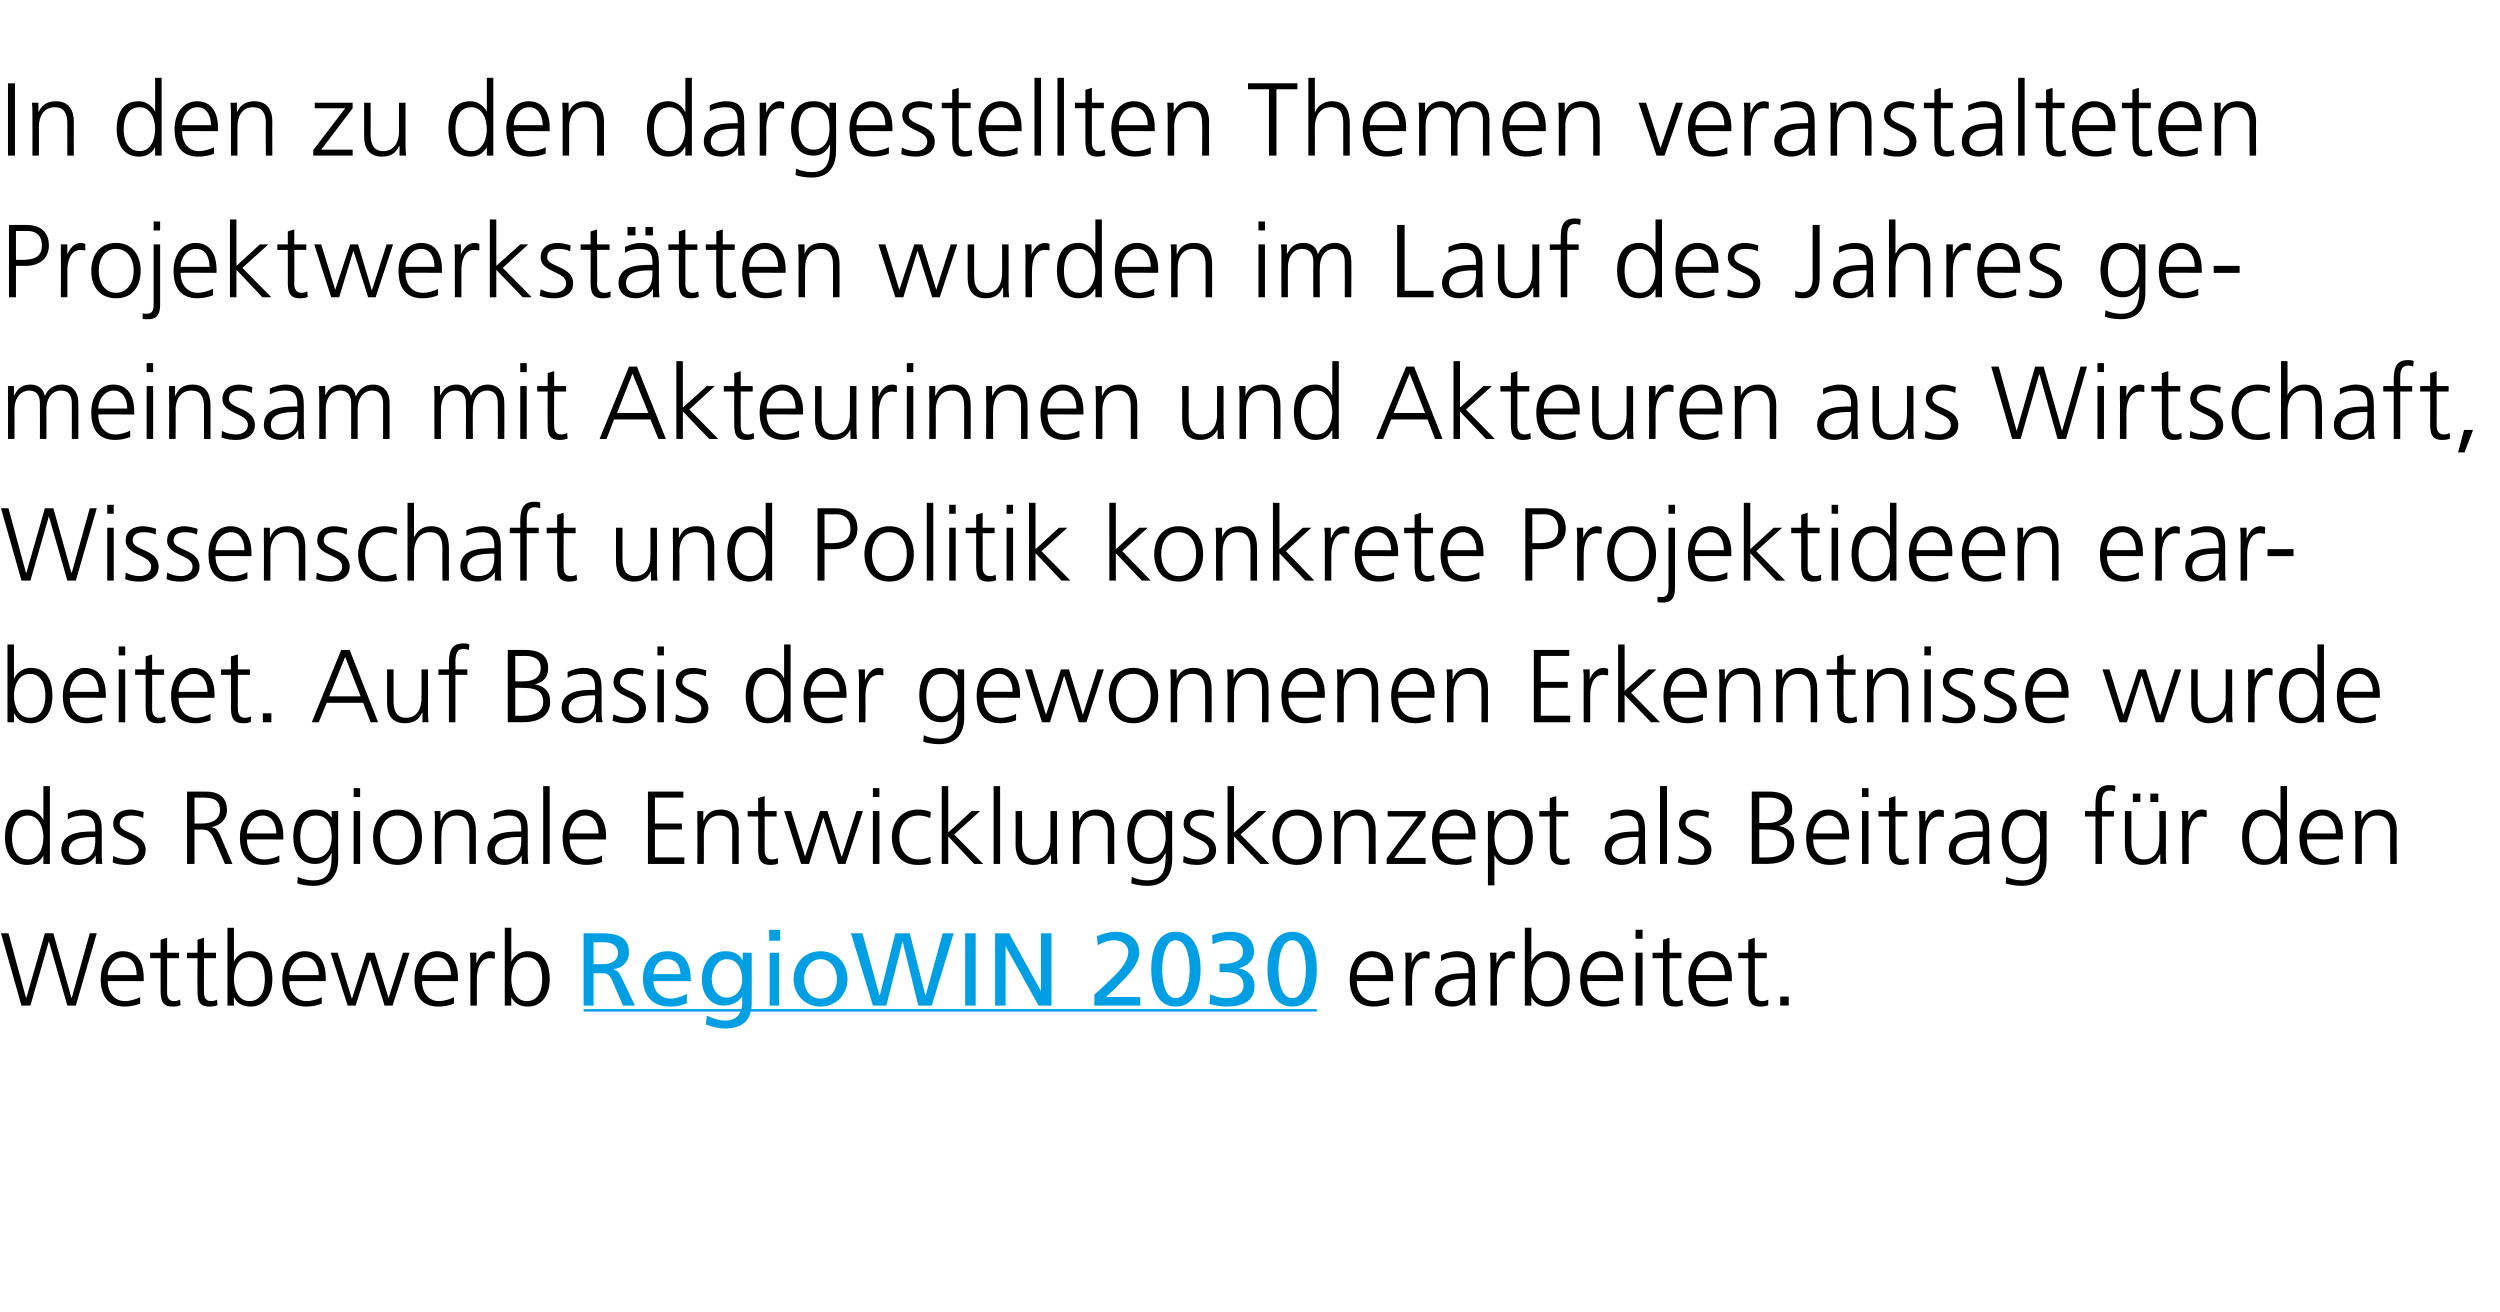
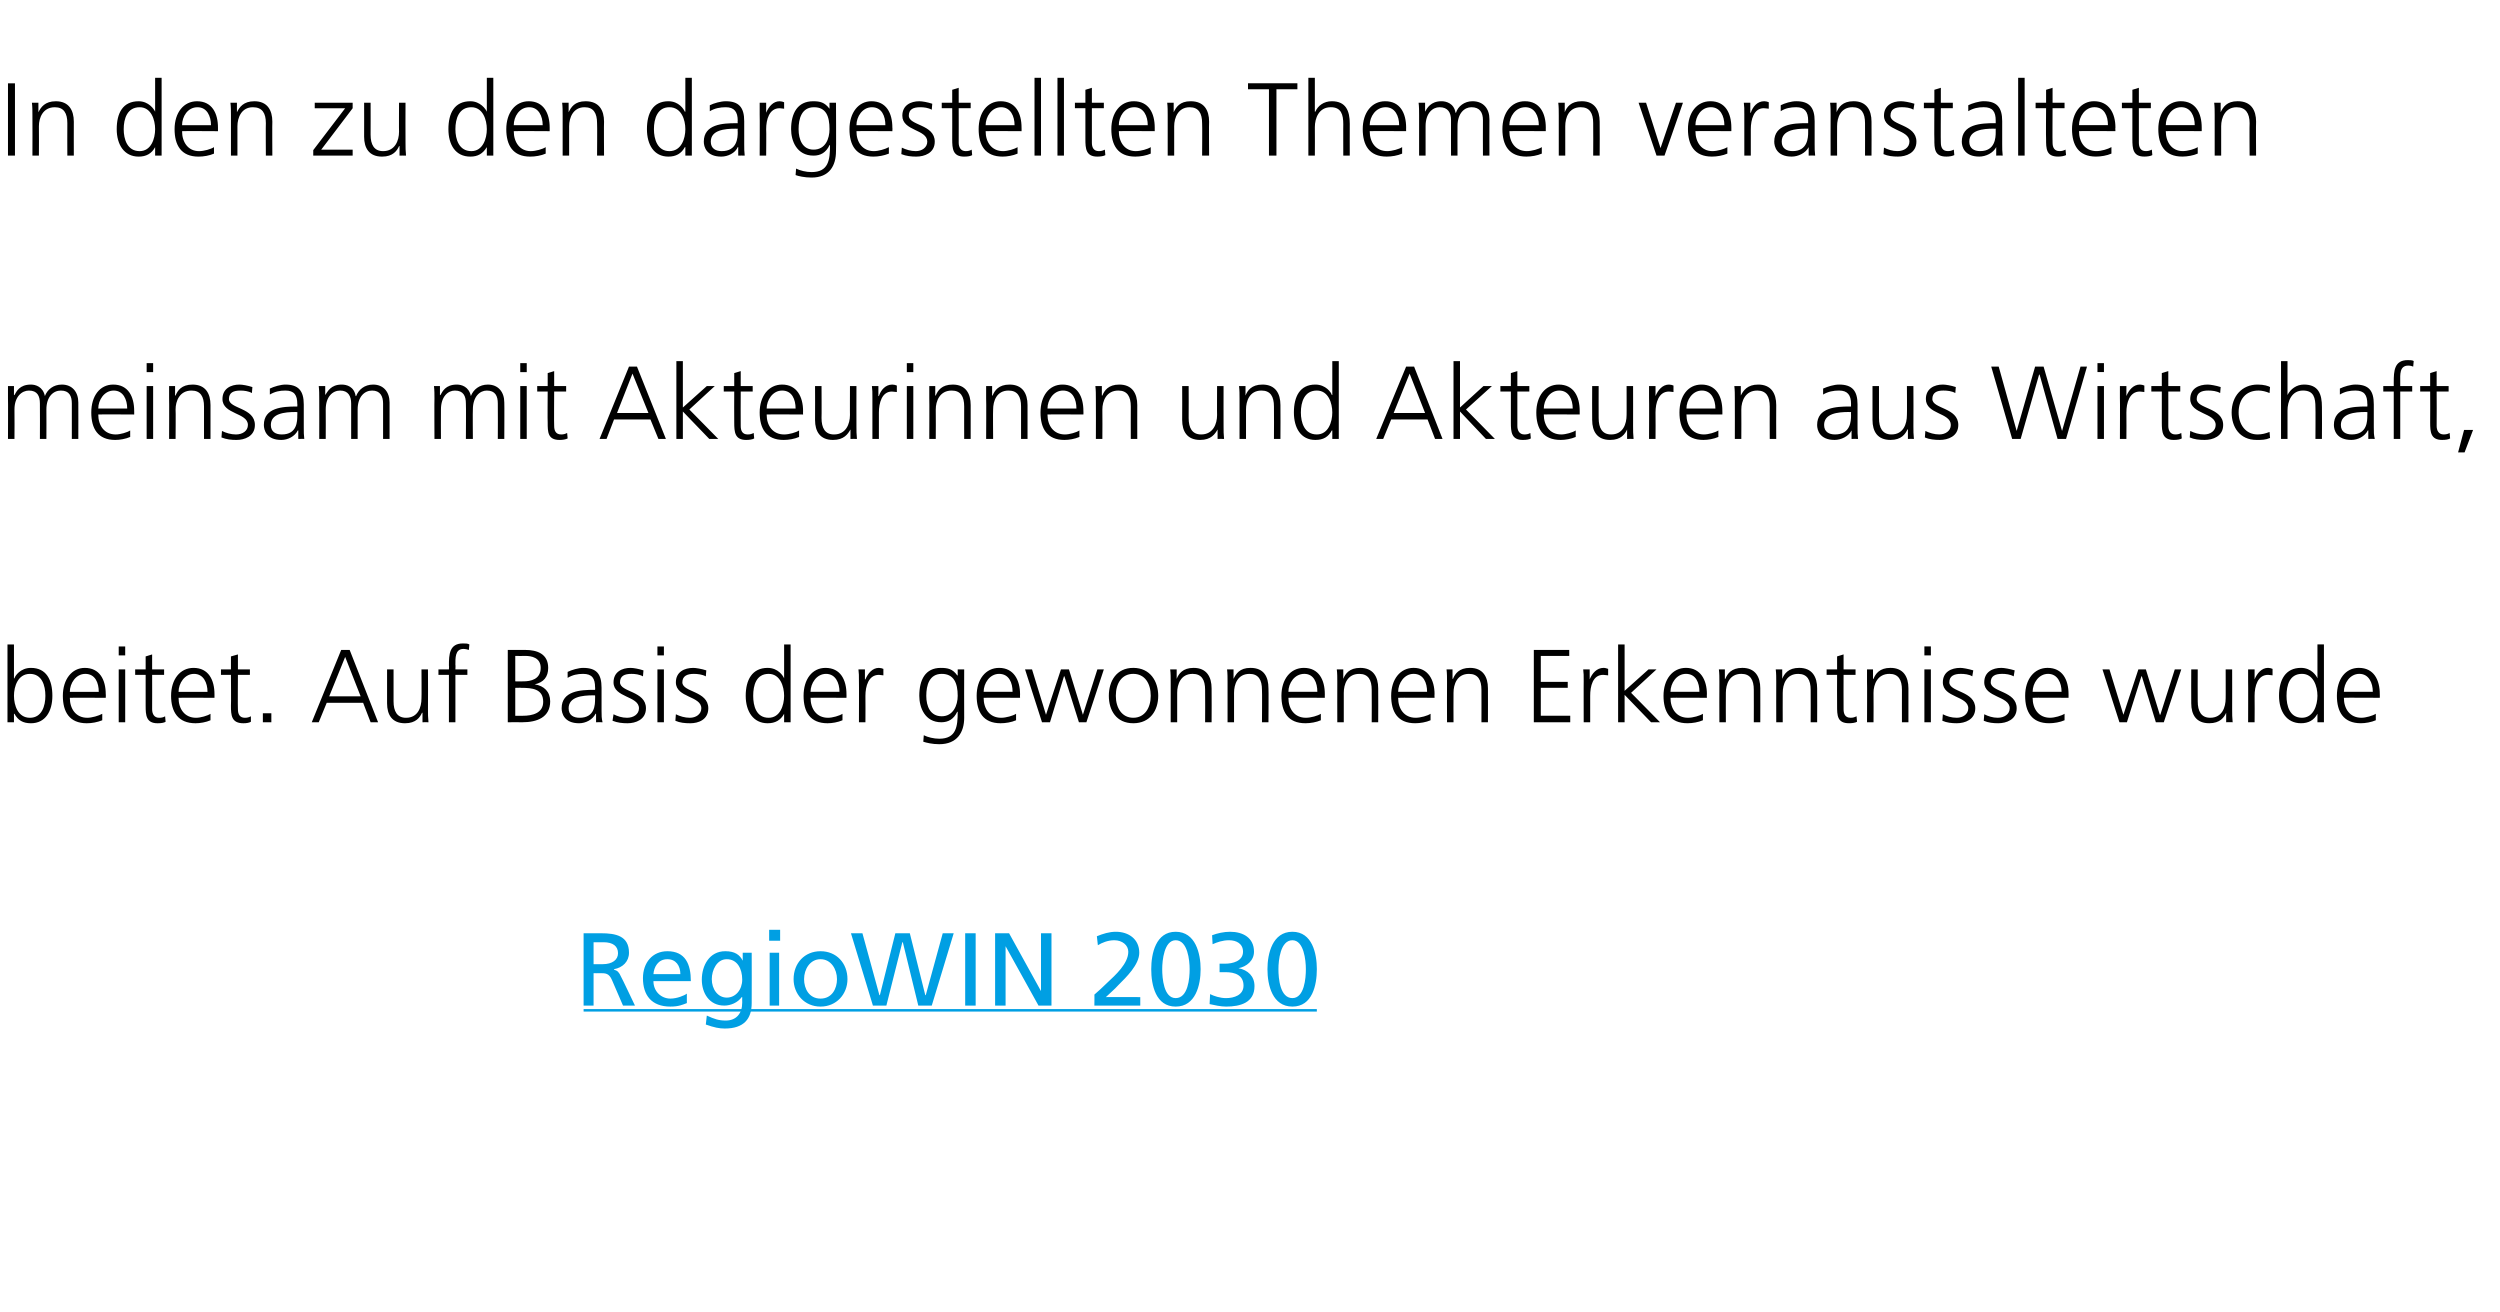
<svg xmlns="http://www.w3.org/2000/svg" xmlns:xlink="http://www.w3.org/1999/xlink" version="1.1" width="501.2px" height="263.1px" viewBox="0 -2 501.2 263.1" style="top:-2px">
  <desc>In den zu den dargestellten Themen veranstalteten Projektwerkstätten wurden im Lauf des Jahres ge- meinsam mit Akteur</desc>
  <defs />
  <g class="svg-textframe-underlines">
    <rect class="svg-underline" x="117" y="200.3" width="147" height="0.5" style="fill:#009fe3;" />
  </g>
  <g id="Polygon72910">
-     <path d="m15.2 199.6h-1.7l-3.7-12.9l-3.7 12.9H4.3L.2 185.1h1.5L5.2 198h.1L9 185.1h1.7l3.6 12.9h.1l3.6-12.9h1.4l-4.2 14.5zm12.9-.4c-1 .4-2.1.6-3.1.6c-3.5 0-4.8-2.3-4.8-5.5c0-3.3 1.8-5.6 4.4-5.6c3 0 4.2 2.4 4.2 5.3c.05-.01 0 .7 0 .7c0 0-7.19-.05-7.2 0c0 2.2 1.2 4 3.5 4c.9 0 2.3-.4 3-.8v1.3zm-.7-5.7c0-1.8-.7-3.6-2.7-3.6c-1.9 0-3.1 1.9-3.1 3.6h5.8zm8.5-3.4h-2.4v6.9c0 .9.3 1.7 1.4 1.7c.5 0 .8-.1 1.2-.3l.1 1.1c-.3.2-1 .3-1.6.3c-2.3 0-2.4-1.6-2.4-3.5c-.02-.01 0-6.2 0-6.2h-2.1V189h2.1v-2.6l1.3-.4v3h2.4v1.1zm7.4 0h-2.4s-.04 6.86 0 6.9c0 .9.3 1.7 1.4 1.7c.5 0 .8-.1 1.2-.3l.1 1.1c-.4.2-1 .3-1.6.3c-2.4 0-2.4-1.6-2.4-3.5c-.05-.01 0-6.2 0-6.2h-2.1V189h2.1v-2.6l1.3-.4v3h2.4v1.1zm2.3-6.1h1.3v6.8s0-.03 0 0c.2-.5 1.2-2.1 3.3-2.1c3.1 0 4.4 2.4 4.4 5.6c0 3.1-1.5 5.5-4.4 5.5c-1.5 0-2.6-.6-3.3-1.9c0-.01 0 0 0 0v1.7h-1.3V184zm4.4 5.9c-2.4 0-3.1 2.5-3.1 4.4c0 1.9.8 4.4 3.1 4.4c2.5 0 3.1-2.4 3.1-4.4c0-2.1-.6-4.4-3.1-4.4zm14.5 9.3c-.9.4-2.1.6-3.1.6c-3.5 0-4.8-2.3-4.8-5.5c0-3.3 1.8-5.6 4.5-5.6c3 0 4.2 2.4 4.2 5.3v.7s-7.25-.05-7.3 0c0 2.2 1.3 4 3.5 4c1 0 2.4-.4 3-.8v1.3zm-.6-5.7c0-1.8-.8-3.6-2.7-3.6c-2 0-3.2 1.9-3.2 3.6h5.9zm14.8 6.1h-1.6l-2.9-9.2l-2.9 9.2h-1.6L66.3 189h1.4l2.8 9.1h.1l2.9-9.1h1.6l2.8 9.1l2.9-9.1h1.3l-3.4 10.6zm12.3-.4c-.9.4-2.1.6-3.1.6c-3.5 0-4.8-2.3-4.8-5.5c0-3.3 1.8-5.6 4.5-5.6c3 0 4.2 2.4 4.2 5.3v.7s-7.24-.05-7.2 0c0 2.2 1.2 4 3.4 4c1 0 2.4-.4 3-.8v1.3zm-.6-5.7c0-1.8-.8-3.6-2.7-3.6c-2 0-3.1 1.9-3.1 3.6h5.8zm3.9-2.1c0-1.2 0-1.6-.1-2.4h1.3v2s.07.02.1 0c.4-1.2 1.3-2.3 2.7-2.3c.3 0 .7.1.9.2v1.3c-.3 0-.6-.1-1-.1c-2 0-2.6 2.3-2.6 4.2v5.3h-1.3v-8.2zm6.9-7.4h1.3v6.8s.02-.03 0 0c.2-.5 1.2-2.1 3.3-2.1c3.1 0 4.4 2.4 4.4 5.6c0 3.1-1.5 5.5-4.4 5.5c-1.5 0-2.6-.6-3.3-1.9c.02-.01 0 0 0 0v1.7h-1.3V184zm4.4 5.9c-2.4 0-3.1 2.5-3.1 4.4c0 1.9.8 4.4 3.1 4.4c2.5 0 3.1-2.4 3.1-4.4c0-2.1-.6-4.4-3.1-4.4zm172.9 9.3c-.9.4-2.1.6-3.1.6c-3.5 0-4.8-2.3-4.8-5.5c0-3.3 1.8-5.6 4.4-5.6c3 0 4.3 2.4 4.3 5.3c-.05-.01 0 .7 0 .7c0 0-7.29-.05-7.3 0c0 2.2 1.2 4 3.5 4c1 0 2.3-.4 3-.8v1.3zm-.7-5.7c0-1.8-.7-3.6-2.7-3.6c-1.9 0-3.1 1.9-3.1 3.6h5.8zm4-2.1c0-1.2 0-1.6-.1-2.4h1.3v2s.02.02 0 0c.5-1.2 1.4-2.3 2.7-2.3c.3 0 .7.1.9.2v1.3c-.2 0-.6-.1-.9-.1c-2.1 0-2.6 2.3-2.6 4.2c-.04.04 0 5.3 0 5.3h-1.3s-.04-8.25 0-8.2zm12.8 6.5s-.08-.03-.1 0c-.6 1.2-2 1.9-3.3 1.9c-3 0-3.5-2-3.5-3c0-3.5 3.8-3.7 6.5-3.7c-.01.02.2 0 .2 0c0 0 .04-.52 0-.5c0-1.8-.6-2.7-2.4-2.7c-1.1 0-2.1.2-3.1.8v-1.2c.8-.4 2.2-.8 3.1-.8c2.6 0 3.7 1.2 3.7 4v4.6c0 .9 0 1.5.1 2.3c.05-.03-1.2 0-1.2 0v-1.7zm-.2-3.7s-.33.04-.3 0c-2.3 0-5 .3-5 2.6c0 1.4 1 1.9 2.2 1.9c3.1 0 3.1-2.7 3.1-3.8c.04-.02 0-.7 0-.7zm4.4-2.8c0-1.2 0-1.6-.1-2.4h1.3v2s.09.02.1 0c.5-1.2 1.4-2.3 2.7-2.3c.3 0 .7.1.9.2v1.3c-.3 0-.6-.1-.9-.1c-2.1 0-2.7 2.3-2.7 4.2c.03.04 0 5.3 0 5.3h-1.3s.02-8.25 0-8.2zm6.9-7.4h1.3v6.8s.04-.03 0 0c.2-.5 1.3-2.1 3.3-2.1c3.2 0 4.4 2.4 4.4 5.6c0 3.1-1.5 5.5-4.4 5.5c-1.5 0-2.5-.6-3.3-1.9c.04-.01 0 0 0 0v1.7h-1.3V184zm4.4 5.9c-2.3 0-3.1 2.5-3.1 4.4c0 1.9.8 4.4 3.1 4.4c2.5 0 3.2-2.4 3.2-4.4c0-2.1-.7-4.4-3.2-4.4zm14.5 9.3c-.9.4-2.1.6-3 .6c-3.5 0-4.8-2.3-4.8-5.5c0-3.3 1.7-5.6 4.4-5.6c3 0 4.2 2.4 4.2 5.3c.03-.01 0 .7 0 .7c0 0-7.21-.05-7.2 0c0 2.2 1.2 4 3.5 4c.9 0 2.3-.4 2.9-.8v1.3zm-.6-5.7c0-1.8-.7-3.6-2.7-3.6c-1.9 0-3.1 1.9-3.1 3.6h5.8zm3.9-4.5h1.4v10.6h-1.4V189zm1.4-2.8h-1.4v-1.8h1.4v1.8zm7.8 3.9h-2.4v6.9c0 .9.4 1.7 1.4 1.7c.5 0 .8-.1 1.2-.3l.1 1.1c-.3.2-1 .3-1.6.3c-2.3 0-2.4-1.6-2.4-3.5v-6.2h-2.1V189h2.1v-2.6l1.3-.4v3h2.4v1.1zm9.3 9.1c-.9.4-2.1.6-3.1.6c-3.5 0-4.8-2.3-4.8-5.5c0-3.3 1.8-5.6 4.5-5.6c3 0 4.2 2.4 4.2 5.3v.7s-7.24-.05-7.2 0c0 2.2 1.2 4 3.4 4c1 0 2.4-.4 3-.8v1.3zm-.6-5.7c0-1.8-.8-3.6-2.7-3.6c-2 0-3.1 1.9-3.1 3.6h5.8zm8.4-3.4h-2.4s.04 6.86 0 6.9c0 .9.4 1.7 1.4 1.7c.5 0 .9-.1 1.3-.3v1.1c-.3.2-.9.3-1.6.3c-2.3 0-2.4-1.6-2.4-3.5c.03-.01 0-6.2 0-6.2h-2V189h2v-2.6l1.3-.4v3h2.4v1.1zm2.7 7.7h1.7v1.8h-1.7v-1.8z" stroke="none" fill="#000" />
    <a xlink:href="https://mwk.baden-wuerttemberg.de/de/forschung/internationales/europaeische-union/esf-efre/regiowin/" xlink:show="new" xlink:title="RegioWIN 2030">
      <rect style="fill:transparent;" x="116" y="183" width="148" height="21" />
    </a>
  </g>
  <g id="Polygon72909">
-     <path d="m10 171.2H8.7v-1.7s-.03-.01 0 0c-.7 1.3-1.8 1.9-3.3 1.9c-2.9 0-4.4-2.4-4.4-5.5c0-3.2 1.3-5.6 4.4-5.6c2 0 3.1 1.6 3.3 2.1c-.03-.03 0 0 0 0v-6.8h1.3v15.6zm-4.4-.9c2.3 0 3.1-2.5 3.1-4.4c0-1.9-.8-4.4-3.1-4.4c-2.5 0-3.2 2.3-3.2 4.4c0 2 .7 4.4 3.2 4.4zm13.6-.8s-.03-.03 0 0c-.6 1.2-2.1 1.9-3.4 1.9c-3 0-3.5-2-3.5-3c0-3.5 3.8-3.7 6.5-3.7c.04.02.3 0 .3 0v-.5c0-1.8-.7-2.7-2.4-2.7c-1.1 0-2.2.2-3.1.8v-1.2c.8-.4 2.1-.8 3.1-.8c2.6 0 3.7 1.2 3.7 4v4.6c0 .9 0 1.5.1 2.3c0-.03-1.3 0-1.3 0v-1.7zm-.1-3.7s-.38.04-.4 0c-2.2 0-4.9.3-4.9 2.6c0 1.4 1 1.9 2.2 1.9c3 0 3.1-2.7 3.1-3.8v-.7zm3.6 3.8c.8.4 1.8.7 2.8.7c1.2 0 2.3-.7 2.3-1.9c0-2.5-5.1-2.1-5.1-5.2c0-2.1 1.7-2.9 3.5-2.9c.5 0 1.7.2 2.6.5l-.1 1.2c-.7-.4-1.7-.5-2.4-.5c-1.3 0-2.3.4-2.3 1.7c0 2 5.2 1.7 5.2 5.2c0 2.3-2.1 3-3.6 3c-1.1 0-2.1-.1-3-.5l.1-1.3zm16.3-6.5h1.5c1.7 0 3.6-.6 3.6-2.7c0-2.3-1.7-2.5-3.7-2.5c.04.04-1.4 0-1.4 0v5.2zm-1.5-6.4h3.8c2.5 0 4.2 1.1 4.2 3.7c0 1.9-1.4 3.2-3.2 3.4c1.2.2 1.4.8 1.9 1.8c-.03-.03 2.4 5.6 2.4 5.6h-1.5s-2.13-4.93-2.1-4.9c-.9-1.9-1.5-2-2.9-2c.05.04-1.1 0-1.1 0v6.9h-1.5v-14.5zM56 170.8c-.9.4-2.1.6-3.1.6c-3.5 0-4.8-2.3-4.8-5.5c0-3.3 1.8-5.6 4.5-5.6c3 0 4.2 2.4 4.2 5.3c-.02-.01 0 .7 0 .7c0 0-7.26-.05-7.3 0c0 2.2 1.2 4 3.5 4c1 0 2.4-.4 3-.8v1.3zm-.6-5.7c0-1.8-.8-3.6-2.7-3.6c-2 0-3.2 1.9-3.2 3.6h5.9zm7.8 4.9c2.4 0 3.3-2.2 3.3-4.1c0-2.6-.8-4.4-3.2-4.4c-2.5 0-3.1 2.3-3.1 4.4c0 2.1.8 4.1 3 4.1zm4.6.3c0 2.9-1.4 5.3-5 5.3c-1.4 0-2.7-.3-3.2-.5l.1-1.3c.8.4 2 .7 3.1.7c3.4 0 3.7-2.4 3.7-5.4h-.1c-.7 1.5-1.8 2.1-3.2 2.1c-3.4 0-4.4-3-4.4-5.3c0-3.2 1.2-5.6 4.3-5.6c1.4 0 2.3.2 3.3 1.5h.1v-1.2h1.3s-.04 9.7 0 9.7zm3.1-9.7h1.3v10.6h-1.3v-10.6zm1.3-2.8h-1.3V156h1.3v1.8zm7.5 2.5c3.4 0 4.9 2.7 4.9 5.6c0 2.9-1.5 5.5-4.9 5.5c-3.4 0-4.9-2.6-4.9-5.5c0-2.9 1.5-5.6 4.9-5.6zm0 10c2.3 0 3.5-2 3.5-4.4c0-2.5-1.2-4.4-3.5-4.4c-2.3 0-3.5 1.9-3.5 4.4c0 2.4 1.2 4.4 3.5 4.4zm7.5-7.2c0-.8 0-1.7-.1-2.5h1.2v1.9s.07-.02.1 0c.4-1 1.2-2.2 3.4-2.2c2.6 0 3.6 1.8 3.6 4.1v6.8h-1.3v-6.5c0-2-.7-3.2-2.5-3.2c-2.4 0-3.1 2.1-3.1 3.8c-.05.02 0 5.9 0 5.9h-1.3s-.05-8.12 0-8.1zm17.4 6.4s-.02-.03 0 0c-.6 1.2-2.1 1.9-3.4 1.9c-3 0-3.5-2-3.5-3c0-3.5 3.8-3.7 6.6-3.7c-.05.02.2 0 .2 0v-.5c0-1.8-.6-2.7-2.4-2.7c-1.1 0-2.1.2-3.1.8v-1.2c.8-.4 2.2-.8 3.1-.8c2.6 0 3.7 1.2 3.7 4v4.6c0 .9 0 1.5.1 2.3c.01-.03-1.3 0-1.3 0v-1.7zm-.1-3.7s-.37.04-.4 0c-2.2 0-4.9.3-4.9 2.6c0 1.4 1 1.9 2.2 1.9c3 0 3.1-2.7 3.1-3.8v-.7zm4.4-10.2h1.3v15.6h-1.3v-15.6zm11.8 15.2c-.9.4-2.1.6-3.1.6c-3.5 0-4.8-2.3-4.8-5.5c0-3.3 1.8-5.6 4.5-5.6c2.9 0 4.2 2.4 4.2 5.3c-.04-.01 0 .7 0 .7c0 0-7.28-.05-7.3 0c0 2.2 1.2 4 3.5 4c1 0 2.4-.4 3-.8v1.3zm-.7-5.7c0-1.8-.7-3.6-2.7-3.6c-1.9 0-3.1 1.9-3.1 3.6h5.8zm9.9-8.4h7.1v1.2h-5.7v5.2h5.4v1.2h-5.4v5.6h5.9v1.3h-7.3v-14.5zm9.9 6.4v-2.5h1.2v1.9s.06-.02.1 0c.4-1 1.2-2.2 3.4-2.2c2.6 0 3.6 1.8 3.6 4.1c-.01.01 0 6.8 0 6.8h-1.3s-.02-6.46 0-6.5c0-2-.7-3.2-2.5-3.2c-2.4 0-3.2 2.1-3.2 3.8c.04.02 0 5.9 0 5.9h-1.3s.04-8.12 0-8.1zm15.9-1.4h-2.4s.03 6.86 0 6.9c0 .9.4 1.7 1.4 1.7c.5 0 .9-.1 1.2-.3l.1 1.1c-.3.2-.9.3-1.6.3c-2.3 0-2.4-1.6-2.4-3.5c.02-.01 0-6.2 0-6.2h-2.1v-1.1h2.1V158l1.3-.4v3h2.4v1.1zm13.8 9.5H168l-2.9-9.2h-.1l-2.8 9.2h-1.6l-3.4-10.6h1.4l2.8 9.1l3-9.1h1.5l2.8 9.1h.1l2.9-9.1h1.3l-3.5 10.6zm5.5-10.6h1.3v10.6H175v-10.6zm1.3-2.8H175V156h1.3v1.8zm10.2 4.2c-.7-.3-1.6-.5-2.3-.5c-2.5 0-3.9 1.8-3.9 4.4c0 2.4 1.4 4.4 3.8 4.4c.8 0 1.6-.2 2.4-.5l.1 1.2c-.9.4-1.7.4-2.7.4c-3.4 0-5.1-2.6-5.1-5.5c0-3.3 2.1-5.6 5.2-5.6c1.3 0 2.2.3 2.6.5l-.1 1.2zm2.3-6.4h1.3v9.3l4.7-4.3h1.7l-5.2 4.7l5.8 5.9h-1.8l-5.2-5.5v5.5h-1.3v-15.6zm10.4 0h1.3v15.6h-1.3v-15.6zm12.7 13.1c0 .8 0 1.6.1 2.5c-.03-.03-1.3 0-1.3 0v-1.9s-.03-.02 0 0c-.5.9-1.3 2.1-3.5 2.1c-2.6 0-3.6-1.7-3.6-4c.04-.05 0-6.8 0-6.8h1.3s.04 6.42 0 6.4c0 2 .7 3.3 2.6 3.3c2.3 0 3.1-2.1 3.1-3.9c-.02.04 0-5.8 0-5.8h1.3v8.1zm3.2-5.6c0-.8 0-1.7-.1-2.5h1.3v1.9s.02-.02 0 0c.5-1 1.2-2.2 3.4-2.2c2.7 0 3.7 1.8 3.7 4.1c-.05.01 0 6.8 0 6.8h-1.3s-.05-6.46 0-6.5c0-2-.8-3.2-2.6-3.2c-2.3 0-3.1 2.1-3.1 3.8v5.9h-1.3v-8.1zm15.4 6.9c2.3 0 3.2-2.2 3.2-4.1c0-2.6-.8-4.4-3.2-4.4c-2.5 0-3.1 2.3-3.1 4.4c0 2.1.8 4.1 3.1 4.1zm4.5.3c0 2.9-1.4 5.3-5 5.3c-1.4 0-2.6-.3-3.2-.5l.1-1.3c.8.4 2 .7 3.1.7c3.4 0 3.7-2.4 3.7-5.4h-.1c-.7 1.5-1.8 2.1-3.2 2.1c-3.4 0-4.4-3-4.4-5.3c0-3.2 1.2-5.6 4.3-5.6c1.4 0 2.4.2 3.3 1.5h.1v-1.2h1.3s-.03 9.7 0 9.7zm2.3-.7c.8.4 1.7.7 2.8.7c1.2 0 2.3-.7 2.3-1.9c0-2.5-5.1-2.1-5.1-5.2c0-2.1 1.7-2.9 3.5-2.9c.5 0 1.6.2 2.6.5l-.1 1.2c-.7-.4-1.7-.5-2.4-.5c-1.3 0-2.3.4-2.3 1.7c0 2 5.2 1.7 5.2 5.2c0 2.3-2.1 3-3.7 3c-1 0-2-.1-2.9-.5l.1-1.3zm8.8-14h1.3v9.3l4.8-4.3h1.7l-5.2 4.7l5.8 5.9h-1.8l-5.3-5.5v5.5h-1.3v-15.6zm13.9 4.7c3.5 0 5 2.7 5 5.6c0 2.9-1.5 5.5-5 5.5c-3.4 0-4.9-2.6-4.9-5.5c0-2.9 1.5-5.6 4.9-5.6zm0 10c2.3 0 3.5-2 3.5-4.4c0-2.5-1.2-4.4-3.5-4.4c-2.2 0-3.5 1.9-3.5 4.4c0 2.4 1.3 4.4 3.5 4.4zm7.5-7.2c0-.8 0-1.7-.1-2.5h1.3v1.9s.02-.02 0 0c.5-1 1.2-2.2 3.4-2.2c2.7 0 3.7 1.8 3.7 4.1c-.05.01 0 6.8 0 6.8h-1.4s.05-6.46 0-6.5c0-2-.7-3.2-2.5-3.2c-2.3 0-3.1 2.1-3.1 3.8v5.9h-1.3v-8.1zm10.5 7l6.3-8.4h-6.1v-1.1h7.6v1.1l-6.3 8.3h6.3v1.2H278v-1.1zm17 .7c-.9.4-2.1.6-3 .6c-3.6 0-4.9-2.3-4.9-5.5c0-3.3 1.8-5.6 4.5-5.6c3 0 4.2 2.4 4.2 5.3v.7s-7.23-.05-7.2 0c0 2.2 1.2 4 3.5 4c.9 0 2.3-.4 2.9-.8v1.3zm-.6-5.7c0-1.8-.8-3.6-2.7-3.6c-1.9 0-3.1 1.9-3.1 3.6h5.8zm3.9-4.5h1.3l-.1 1.9s.04.02 0 0c.4-.6 1.2-2.2 3.4-2.2c3.1 0 4.4 2.4 4.4 5.6c0 3.1-1.5 5.5-4.4 5.5c-1.6 0-2.6-.7-3.3-2c.02-.04 0 0 0 0v6.1h-1.3v-14.9zm4.4.9c-2.3 0-3.1 2.5-3.1 4.4c0 1.9.8 4.4 3.1 4.4c2.5 0 3.1-2.4 3.1-4.4c0-2.1-.6-4.4-3.1-4.4zm11.7.2H312v6.9c0 .9.3 1.7 1.4 1.7c.5 0 .8-.1 1.2-.3l.1 1.1c-.3.2-1 .3-1.6.3c-2.3 0-2.4-1.6-2.4-3.5v-6.2h-2.1v-1.1h2.1V158l1.3-.4v3h2.4v1.1zm14.2 7.8s-.06-.03-.1 0c-.5 1.2-2 1.9-3.3 1.9c-3 0-3.5-2-3.5-3c0-3.5 3.8-3.7 6.5-3.7c.01.02.3 0 .3 0c0 0-.04-.52 0-.5c0-1.8-.7-2.7-2.4-2.7c-1.1 0-2.2.2-3.2.8v-1.2c.9-.4 2.2-.8 3.2-.8c2.6 0 3.7 1.2 3.7 4v4.6c0 .9 0 1.5.1 2.3c-.03-.03-1.3 0-1.3 0v-1.7zm-.1-3.7s-.41.04-.4 0c-2.3 0-5 .3-5 2.6c0 1.4 1 1.9 2.2 1.9c3.1 0 3.2-2.7 3.2-3.8c-.04-.02 0-.7 0-.7zm4.3-10.2h1.4v15.6h-1.4v-15.6zm3.8 14c.8.4 1.7.7 2.7.7c1.3 0 2.4-.7 2.4-1.9c0-2.5-5.1-2.1-5.1-5.2c0-2.1 1.7-2.9 3.4-2.9c.6 0 1.7.2 2.6.5l-.1 1.2c-.7-.4-1.6-.5-2.3-.5c-1.4 0-2.3.4-2.3 1.7c0 2 5.2 1.7 5.2 5.2c0 2.3-2.1 3-3.7 3c-1 0-2-.1-3-.5l.2-1.3zm14.6-12.9h3.5c2.3 0 4.6.8 4.6 3.6c0 1.8-.9 2.9-2.7 3.3c1.9.3 3.1 1.5 3.1 3.4c0 3.2-2.6 4.2-5.6 4.2c.01-.03-2.9 0-2.9 0v-14.5zm1.5 13.2s1.46.03 1.5 0c1.9 0 4.1-.5 4.1-2.8c0-2.6-2.3-2.8-4.4-2.8c.03-.04-1.2 0-1.2 0v5.6zm0-6.9s1.6.02 1.6 0c1.5 0 3.5-.4 3.5-2.7c0-2.1-1.9-2.4-3.1-2.4c-.02.04-2 0-2 0v5.1zm17.3 7.8c-1 .4-2.1.6-3.1.6c-3.5 0-4.8-2.3-4.8-5.5c0-3.3 1.8-5.6 4.4-5.6c3 0 4.2 2.4 4.2 5.3c.05-.01 0 .7 0 .7c0 0-7.19-.05-7.2 0c0 2.2 1.2 4 3.5 4c.9 0 2.3-.4 3-.8v1.3zm-.7-5.7c0-1.8-.7-3.6-2.7-3.6c-1.9 0-3.1 1.9-3.1 3.6h5.8zm4-4.5h1.3v10.6h-1.3v-10.6zm1.3-2.8h-1.3V156h1.3v1.8zm7.8 3.9H380s.02 6.86 0 6.9c0 .9.4 1.7 1.4 1.7c.5 0 .9-.1 1.2-.3l.1 1.1c-.3.2-.9.3-1.6.3c-2.3 0-2.4-1.6-2.4-3.5c.02-.01 0-6.2 0-6.2h-2.1v-1.1h2.1V158l1.3-.4v3h2.4v1.1zm2.4 1.3c0-1.2 0-1.6-.1-2.4h1.3v2s.05.02.1 0c.4-1.2 1.3-2.3 2.7-2.3c.3 0 .7.1.9.2v1.3c-.3 0-.6-.1-1-.1c-2 0-2.6 2.3-2.6 4.2v5.3h-1.3V163zm12.8 6.5s-.05-.03 0 0c-.6 1.2-2.1 1.9-3.4 1.9c-3 0-3.5-2-3.5-3c0-3.5 3.8-3.7 6.5-3.7c.02.02.3 0 .3 0c0 0-.03-.52 0-.5c0-1.8-.7-2.7-2.4-2.7c-1.1 0-2.2.2-3.1.8v-1.2c.8-.4 2.1-.8 3.1-.8c2.6 0 3.7 1.2 3.7 4v4.6c0 .9 0 1.5.1 2.3c-.02-.03-1.3 0-1.3 0v-1.7zm-.1-3.7s-.4.04-.4 0c-2.3 0-5 .3-5 2.6c0 1.4 1 1.9 2.2 1.9c3.1 0 3.2-2.7 3.2-3.8c-.03-.02 0-.7 0-.7zm8.3 4.2c2.3 0 3.2-2.2 3.2-4.1c0-2.6-.8-4.4-3.1-4.4c-2.5 0-3.2 2.3-3.2 4.4c0 2.1.8 4.1 3.1 4.1zm4.5.3c0 2.9-1.3 5.3-5 5.3c-1.4 0-2.6-.3-3.2-.5l.1-1.3c.9.4 2 .7 3.2.7c3.3 0 3.6-2.4 3.6-5.4c-.7 1.5-1.9 2.1-3.3 2.1c-3.3 0-4.4-3-4.4-5.3c0-3.2 1.2-5.6 4.3-5.6c1.5 0 2.4.2 3.3 1.5h.1v-1.2h1.3v9.7zm9.8-8.6H418v-1.1h2.1v-.8c0-2.2.1-4.4 2.8-4.4c.4 0 1 0 1.2.2l-.1 1.1c-.2-.1-.6-.2-1-.2c-1.8 0-1.6 1.9-1.6 3.2v.9h2.4v1.1h-2.4v9.5h-1.3v-9.5zm11-4.6h1.6v1.7h-1.6v-1.7zm-3.5 0h1.5v1.7h-1.5v-1.7zm6.6 11.6c0 .8 0 1.6.1 2.5c.03-.03-1.2 0-1.2 0v-1.9s-.07-.02-.1 0c-.4.9-1.2 2.1-3.4 2.1c-2.6 0-3.6-1.7-3.6-4v-6.8h1.3v6.4c0 2 .7 3.3 2.5 3.3c2.4 0 3.1-2.1 3.1-3.9c.04.04 0-5.8 0-5.8h1.3s.05 8.08 0 8.1zm3.3-5.7c0-1.2 0-1.6-.1-2.4h1.3v2s.03.02 0 0c.5-1.2 1.4-2.3 2.7-2.3c.4 0 .7.1 1 .2v1.3c-.3 0-.7-.1-1-.1c-2.1 0-2.6 2.3-2.6 4.2c-.03.04 0 5.3 0 5.3h-1.3s-.04-8.25 0-8.2zm21 8.2h-1.3v-1.7s-.04-.01 0 0c-.7 1.3-1.8 1.9-3.3 1.9c-2.9 0-4.4-2.4-4.4-5.5c0-3.2 1.3-5.6 4.4-5.6c2 0 3.1 1.6 3.3 2.1c-.04-.03 0 0 0 0v-6.8h1.3v15.6zm-4.4-.9c2.3 0 3.1-2.5 3.1-4.4c0-1.9-.8-4.4-3.1-4.4c-2.5 0-3.2 2.3-3.2 4.4c0 2 .7 4.4 3.2 4.4zm14.8.5c-.9.4-2.1.6-3.1.6c-3.5 0-4.8-2.3-4.8-5.5c0-3.3 1.8-5.6 4.5-5.6c3 0 4.2 2.4 4.2 5.3v.7s-7.24-.05-7.2 0c0 2.2 1.2 4 3.4 4c1 0 2.4-.4 3-.8v1.3zm-.6-5.7c0-1.8-.8-3.6-2.7-3.6c-2 0-3.1 1.9-3.1 3.6h5.8zm3.9-2c0-.8 0-1.7-.1-2.5h1.3v1.9s.03-.02 0 0c.5-1 1.3-2.2 3.5-2.2c2.6 0 3.6 1.8 3.6 4.1c-.04.01 0 6.8 0 6.8h-1.3s-.05-6.46 0-6.5c0-2-.8-3.2-2.6-3.2c-2.3 0-3.1 2.1-3.1 3.8v5.9h-1.3v-8.1z" stroke="none" fill="#000" />
-   </g>
+     </g>
  <g id="Polygon72908">
    <path d="m1.5 127.2h1.3v6.8s.06-.03.1 0c.1-.5 1.2-2.1 3.3-2.1c3.1 0 4.3 2.4 4.3 5.6c0 3.1-1.4 5.5-4.3 5.5c-1.6 0-2.6-.6-3.3-1.9h-.1v1.7H1.5v-15.6zm4.5 5.9c-2.4 0-3.2 2.5-3.2 4.4c0 1.9.8 4.4 3.2 4.4c2.4 0 3.1-2.4 3.1-4.4c0-2.1-.7-4.4-3.1-4.4zm14.5 9.3c-1 .4-2.1.6-3.1.6c-3.5 0-4.8-2.3-4.8-5.5c0-3.3 1.8-5.6 4.4-5.6c3 0 4.2 2.4 4.2 5.3c.04-.01 0 .7 0 .7c0 0-7.19-.05-7.2 0c0 2.2 1.2 4 3.5 4c.9 0 2.3-.4 3-.8v1.3zm-.7-5.7c0-1.8-.7-3.6-2.7-3.6c-1.9 0-3.1 1.9-3.1 3.6h5.8zm4-4.5h1.3v10.6h-1.3v-10.6zm1.3-2.8h-1.3v-1.8h1.3v1.8zm7.8 3.9h-2.4s.02 6.86 0 6.9c0 .9.4 1.7 1.4 1.7c.5 0 .9-.1 1.2-.3l.1 1.1c-.3.2-.9.3-1.6.3c-2.3 0-2.4-1.6-2.4-3.5v-6.2h-2.1v-1.1h2.1v-2.6l1.3-.4v3h2.4v1.1zm9.3 9.1c-.9.4-2.1.6-3 .6c-3.5 0-4.9-2.3-4.9-5.5c0-3.3 1.8-5.6 4.5-5.6c3 0 4.2 2.4 4.2 5.3v.7s-7.22-.05-7.2 0c0 2.2 1.2 4 3.5 4c.9 0 2.3-.4 2.9-.8v1.3zm-.6-5.7c0-1.8-.8-3.6-2.7-3.6c-1.9 0-3.1 1.9-3.1 3.6h5.8zm8.5-3.4h-2.4s-.05 6.86 0 6.9c0 .9.3 1.7 1.4 1.7c.5 0 .8-.1 1.2-.3v1.1c-.3.2-.9.3-1.5.3c-2.4 0-2.5-1.6-2.5-3.5c.05-.01 0-6.2 0-6.2h-2v-1.1h2v-2.6l1.4-.4v3h2.4v1.1zm2.6 7.7h1.7v1.8h-1.7V141zm15.7-12.7h1.7l5.7 14.5h-1.5l-1.5-3.9h-7.3l-1.6 3.9h-1.4l5.9-14.5zm.8 1.4l-3.2 7.9h6.3l-3.1-7.9zm16.6 10.6c0 .8 0 1.6.1 2.5c.02-.03-1.2 0-1.2 0v-1.9s-.08-.02-.1 0c-.4.9-1.2 2.1-3.4 2.1c-2.6 0-3.6-1.7-3.6-4c-.01-.05 0-6.8 0-6.8h1.3v6.4c0 2 .7 3.3 2.5 3.3c2.4 0 3.1-2.1 3.1-3.9c.04.04 0-5.8 0-5.8h1.3s.04 8.08 0 8.1zm4.2-7h-2.1v-1.1h2.1s.05-.77 0-.8c0-2.2.1-4.4 2.8-4.4c.5 0 1 0 1.3.2l-.1 1.1c-.3-.1-.7-.2-1.1-.2c-1.7 0-1.6 1.9-1.6 3.2c.05-.02 0 .9 0 .9h2.4v1.1h-2.4v9.5H90v-9.5zm11.8-5h3.5c2.4 0 4.6.8 4.6 3.6c0 1.8-.9 2.9-2.7 3.3c1.9.3 3.1 1.5 3.1 3.4c0 3.2-2.6 4.2-5.6 4.2c.02-.03-2.9 0-2.9 0v-14.5zm1.5 13.2s1.47.03 1.5 0c1.9 0 4.1-.5 4.1-2.8c0-2.6-2.2-2.8-4.4-2.8c.04-.04-1.2 0-1.2 0v5.6zm0-6.9s1.61.02 1.6 0c1.5 0 3.5-.4 3.5-2.7c0-2.1-1.9-2.4-3.1-2.4c-.01.04-2 0-2 0v5.1zm16.2 6.5s-.07-.03-.1 0c-.6 1.2-2 1.9-3.3 1.9c-3 0-3.5-2-3.5-3c0-3.5 3.8-3.7 6.5-3.7c0 .02.2 0 .2 0c0 0 .04-.52 0-.5c0-1.8-.6-2.7-2.4-2.7c-1.1 0-2.1.2-3.1.8v-1.2c.8-.4 2.2-.8 3.1-.8c2.7 0 3.7 1.2 3.7 4v4.6c0 .9 0 1.5.2 2.3c-.05-.03-1.3 0-1.3 0v-1.7zm-.2-3.7s-.33.04-.3 0c-2.3 0-5 .3-5 2.6c0 1.4 1 1.9 2.2 1.9c3.1 0 3.1-2.7 3.1-3.8c.04-.02 0-.7 0-.7zm3.7 3.8c.8.4 1.7.7 2.7.7c1.3 0 2.4-.7 2.4-1.9c0-2.5-5.1-2.1-5.1-5.2c0-2.1 1.7-2.9 3.4-2.9c.6 0 1.7.2 2.6.5l-.1 1.2c-.7-.4-1.6-.5-2.3-.5c-1.4 0-2.3.4-2.3 1.7c0 2 5.2 1.7 5.2 5.2c0 2.3-2.1 3-3.7 3c-1 0-2-.1-3-.5l.2-1.3zm8.8-9h1.3v10.6h-1.3v-10.6zm1.3-2.8h-1.3v-1.8h1.3v1.8zm2.4 11.8c.8.4 1.8.7 2.8.7c1.2 0 2.3-.7 2.3-1.9c0-2.5-5.1-2.1-5.1-5.2c0-2.1 1.7-2.9 3.5-2.9c.5 0 1.7.2 2.6.5l-.1 1.2c-.7-.4-1.7-.5-2.4-.5c-1.3 0-2.3.4-2.3 1.7c0 2 5.2 1.7 5.2 5.2c0 2.3-2 3-3.6 3c-1.1 0-2.1-.1-3-.5l.1-1.3zm23 1.6h-1.3v-1.7s-.02-.01 0 0c-.7 1.3-1.8 1.9-3.3 1.9c-2.9 0-4.4-2.4-4.4-5.5c0-3.2 1.3-5.6 4.4-5.6c2.1 0 3.1 1.6 3.3 2.1c-.02-.03 0 0 0 0v-6.8h1.3v15.6zm-4.4-.9c2.3 0 3.1-2.5 3.1-4.4c0-1.9-.8-4.4-3.1-4.4c-2.5 0-3.1 2.3-3.1 4.4c0 2 .6 4.4 3.1 4.4zm14.8.5c-.9.4-2.1.6-3 .6c-3.5 0-4.8-2.3-4.8-5.5c0-3.3 1.7-5.6 4.4-5.6c3 0 4.2 2.4 4.2 5.3c.02-.01 0 .7 0 .7c0 0-7.21-.05-7.2 0c0 2.2 1.2 4 3.5 4c.9 0 2.3-.4 2.9-.8v1.3zm-.6-5.7c0-1.8-.8-3.6-2.7-3.6c-1.9 0-3.1 1.9-3.1 3.6h5.8zm3.9-2.1c0-1.2 0-1.6-.1-2.4h1.3v2s.09.02.1 0c.5-1.2 1.4-2.3 2.7-2.3c.3 0 .7.1.9.2v1.3c-.2 0-.6-.1-.9-.1c-2.1 0-2.7 2.3-2.7 4.2c.03.04 0 5.3 0 5.3h-1.3s.03-8.25 0-8.2zm16.6 7c2.3 0 3.2-2.2 3.2-4.1c0-2.6-.8-4.4-3.2-4.4c-2.5 0-3.1 2.3-3.1 4.4c0 2.1.8 4.1 3.1 4.1zm4.5.3c0 2.9-1.4 5.3-5 5.3c-1.4 0-2.6-.3-3.2-.5l.1-1.3c.8.4 2 .7 3.1.7c3.4 0 3.7-2.4 3.7-5.4h-.1c-.7 1.5-1.8 2.1-3.2 2.1c-3.3 0-4.4-3-4.4-5.3c0-3.2 1.2-5.6 4.3-5.6c1.4 0 2.4.2 3.3 1.5h.1v-1.2h1.3s-.03 9.7 0 9.7zm10.4.5c-.9.4-2.1.6-3.1.6c-3.5 0-4.8-2.3-4.8-5.5c0-3.3 1.8-5.6 4.5-5.6c2.9 0 4.2 2.4 4.2 5.3c-.03-.01 0 .7 0 .7c0 0-7.27-.05-7.3 0c0 2.2 1.2 4 3.5 4c1 0 2.4-.4 3-.8v1.3zm-.7-5.7c0-1.8-.7-3.6-2.7-3.6c-1.9 0-3.1 1.9-3.1 3.6h5.8zm14.8 6.1h-1.5l-2.9-9.2h-.1l-2.8 9.2h-1.6l-3.4-10.6h1.4l2.8 9.1l3-9.1h1.6l2.8 9.1l2.9-9.1h1.3l-3.5 10.6zm9.4-10.9c3.4 0 5 2.7 5 5.6c0 2.9-1.6 5.5-5 5.5c-3.4 0-4.9-2.6-4.9-5.5c0-2.9 1.5-5.6 4.9-5.6zm0 10c2.3 0 3.5-2 3.5-4.4c0-2.5-1.2-4.4-3.5-4.4c-2.3 0-3.5 1.9-3.5 4.4c0 2.4 1.2 4.4 3.5 4.4zm7.5-7.2c0-.8 0-1.7-.1-2.5h1.3v1.9s.01-.02 0 0c.4-1 1.2-2.2 3.4-2.2c2.6 0 3.6 1.8 3.6 4.1c.04.01 0 6.8 0 6.8h-1.3s.04-6.46 0-6.5c0-2-.7-3.2-2.5-3.2c-2.4 0-3.1 2.1-3.1 3.8v5.9h-1.3v-8.1zm11.4 0c0-.8 0-1.7-.1-2.5h1.3v1.9s.02-.02 0 0c.5-1 1.2-2.2 3.4-2.2c2.7 0 3.6 1.8 3.6 4.1c.05.01 0 6.8 0 6.8H253s.05-6.46 0-6.5c0-2-.7-3.2-2.5-3.2c-2.4 0-3.1 2.1-3.1 3.8v5.9h-1.3v-8.1zm18.7 7.7c-.9.4-2.1.6-3.1.6c-3.5 0-4.8-2.3-4.8-5.5c0-3.3 1.8-5.6 4.5-5.6c3 0 4.2 2.4 4.2 5.3c-.02-.01 0 .7 0 .7c0 0-7.26-.05-7.3 0c0 2.2 1.2 4 3.5 4c1 0 2.4-.4 3-.8v1.3zm-.7-5.7c0-1.8-.7-3.6-2.6-3.6c-2 0-3.2 1.9-3.2 3.6h5.8zm4-2c0-.8 0-1.7-.1-2.5h1.3v1.9s0-.02 0 0c.4-1 1.2-2.2 3.4-2.2c2.6 0 3.6 1.8 3.6 4.1c.03.01 0 6.8 0 6.8H275s.03-6.46 0-6.5c0-2-.7-3.2-2.5-3.2c-2.4 0-3.1 2.1-3.1 3.8v5.9h-1.3s-.02-8.12 0-8.1zm18.7 7.7c-.9.4-2.1.6-3.1.6c-3.5 0-4.8-2.3-4.8-5.5c0-3.3 1.8-5.6 4.5-5.6c2.9 0 4.2 2.4 4.2 5.3c-.04-.01 0 .7 0 .7c0 0-7.27-.05-7.3 0c0 2.2 1.2 4 3.5 4c1 0 2.4-.4 3-.8v1.3zm-.7-5.7c0-1.8-.7-3.6-2.7-3.6c-1.9 0-3.1 1.9-3.1 3.6h5.8zm4-2c0-.8 0-1.7-.1-2.5h1.2v1.9s.09-.02.1 0c.4-1 1.2-2.2 3.4-2.2c2.6 0 3.6 1.8 3.6 4.1c.02.01 0 6.8 0 6.8H297s.02-6.46 0-6.5c0-2-.7-3.2-2.5-3.2c-2.4 0-3.1 2.1-3.1 3.8c-.03.02 0 5.9 0 5.9h-1.3s-.03-8.12 0-8.1zm17.4-6.4h7.1v1.2h-5.7v5.2h5.4v1.2h-5.4v5.6h5.9v1.3h-7.3v-14.5zm10 6.3c0-1.2 0-1.6-.1-2.4h1.3v2s.05.02 0 0c.5-1.2 1.4-2.3 2.8-2.3c.3 0 .6.1.9.2v1.3c-.3 0-.6-.1-1-.1c-2.1 0-2.6 2.3-2.6 4.2v5.3h-1.3s-.02-8.25 0-8.2zm6.9-7.4h1.3v9.3l4.8-4.3h1.6l-5.1 4.7l5.8 5.9H331l-5.3-5.5v5.5h-1.3v-15.6zm17 15.2c-.9.4-2.1.6-3.1.6c-3.5 0-4.8-2.3-4.8-5.5c0-3.3 1.8-5.6 4.5-5.6c2.9 0 4.2 2.4 4.2 5.3c-.04-.01 0 .7 0 .7c0 0-7.27-.05-7.3 0c0 2.2 1.2 4 3.5 4c1 0 2.4-.4 3-.8v1.3zm-.7-5.7c0-1.8-.7-3.6-2.7-3.6c-1.9 0-3.1 1.9-3.1 3.6h5.8zm4-2c0-.8 0-1.7-.1-2.5h1.2v1.9s.09-.02.1 0c.4-1 1.2-2.2 3.4-2.2c2.6 0 3.6 1.8 3.6 4.1c.02.01 0 6.8 0 6.8h-1.3s.02-6.46 0-6.5c0-2-.7-3.2-2.5-3.2c-2.4 0-3.1 2.1-3.1 3.8c-.03.02 0 5.9 0 5.9h-1.3s-.03-8.12 0-8.1zm11.4 0c0-.8 0-1.7-.1-2.5h1.3v1.9s0-.02 0 0c.4-1 1.2-2.2 3.4-2.2c2.6 0 3.6 1.8 3.6 4.1c.03.01 0 6.8 0 6.8H363s.03-6.46 0-6.5c0-2-.7-3.2-2.5-3.2c-2.4 0-3.1 2.1-3.1 3.8c-.02.02 0 5.9 0 5.9h-1.3s-.02-8.12 0-8.1zm15.9-1.4h-2.4s-.03 6.86 0 6.9c0 .9.3 1.7 1.4 1.7c.5 0 .8-.1 1.2-.3l.1 1.1c-.3.2-1 .3-1.6.3c-2.4 0-2.4-1.6-2.4-3.5c-.03-.01 0-6.2 0-6.2h-2.1v-1.1h2.1v-2.6l1.3-.4v3h2.4v1.1zm2.3 1.4v-2.5h1.2v1.9s.06-.02.1 0c.4-1 1.2-2.2 3.4-2.2c2.6 0 3.6 1.8 3.6 4.1c-.01.01 0 6.8 0 6.8h-1.3s-.02-6.46 0-6.5c0-2-.7-3.2-2.5-3.2c-2.4 0-3.2 2.1-3.2 3.8c.04.02 0 5.9 0 5.9h-1.3s.04-8.12 0-8.1zm11.5-2.5h1.3v10.6h-1.3v-10.6zm1.3-2.8h-1.3v-1.8h1.3v1.8zm2.4 11.8c.8.4 1.7.7 2.8.7c1.2 0 2.3-.7 2.3-1.9c0-2.5-5.1-2.1-5.1-5.2c0-2.1 1.7-2.9 3.5-2.9c.5 0 1.6.2 2.6.5l-.2 1.2c-.6-.4-1.6-.5-2.3-.5c-1.3 0-2.3.4-2.3 1.7c0 2 5.2 1.7 5.2 5.2c0 2.3-2.1 3-3.7 3c-1 0-2-.1-2.9-.5l.1-1.3zm8.3 0c.8.4 1.7.7 2.7.7c1.3 0 2.4-.7 2.4-1.9c0-2.5-5.1-2.1-5.1-5.2c0-2.1 1.7-2.9 3.4-2.9c.6 0 1.7.2 2.7.5l-.2 1.2c-.7-.4-1.6-.5-2.3-.5c-1.4 0-2.3.4-2.3 1.7c0 2 5.2 1.7 5.2 5.2c0 2.3-2.1 3-3.7 3c-1 0-2-.1-2.9-.5l.1-1.3zm16.1 1.2c-.9.4-2.1.6-3.1.6c-3.5 0-4.8-2.3-4.8-5.5c0-3.3 1.8-5.6 4.5-5.6c3 0 4.2 2.4 4.2 5.3v.7s-7.23-.05-7.2 0c0 2.2 1.2 4 3.5 4c.9 0 2.3-.4 2.9-.8v1.3zm-.6-5.7c0-1.8-.8-3.6-2.7-3.6c-1.9 0-3.1 1.9-3.1 3.6h5.8zm20.5 6.1h-1.6l-2.8-9.2h-.1l-2.9 9.2h-1.5l-3.4-10.6h1.4l2.8 9.1l3-9.1h1.5l2.8 9.1h.1l2.9-9.1h1.3l-3.5 10.6zm13.7-2.5c0 .8 0 1.6.1 2.5c0-.03-1.3 0-1.3 0v-1.9s0-.02 0 0c-.4.9-1.2 2.1-3.4 2.1c-2.6 0-3.6-1.7-3.6-4c-.03-.05 0-6.8 0-6.8h1.3s-.03 6.42 0 6.4c0 2 .7 3.3 2.5 3.3c2.4 0 3.1-2.1 3.1-3.9c.02.04 0-5.8 0-5.8h1.3s.02 8.08 0 8.1zm3.2-5.7v-2.4h1.3v2s0 .02 0 0c.5-1.2 1.4-2.3 2.7-2.3c.3 0 .7.1.9.2v1.3c-.2 0-.6-.1-.9-.1c-2.1 0-2.7 2.3-2.7 4.2c.04.04 0 5.3 0 5.3h-1.3s.03-8.25 0-8.2zm15.2 8.2h-1.3v-1.7s-.01-.01 0 0c-.7 1.3-1.8 1.9-3.3 1.9c-2.9 0-4.4-2.4-4.4-5.5c0-3.2 1.3-5.6 4.4-5.6c2.1 0 3.1 1.6 3.3 2.1c-.01-.03 0 0 0 0v-6.8h1.3v15.6zm-4.4-.9c2.3 0 3.1-2.5 3.1-4.4c0-1.9-.8-4.4-3.1-4.4c-2.5 0-3.1 2.3-3.1 4.4c0 2 .6 4.4 3.1 4.4zm14.8.5c-.9.4-2.1.6-3 .6c-3.5 0-4.8-2.3-4.8-5.5c0-3.3 1.7-5.6 4.4-5.6c3 0 4.2 2.4 4.2 5.3c.02-.01 0 .7 0 .7c0 0-7.21-.05-7.2 0c0 2.2 1.2 4 3.5 4c.9 0 2.3-.4 2.9-.8v1.3zm-.6-5.7c0-1.8-.8-3.6-2.7-3.6c-1.9 0-3.1 1.9-3.1 3.6h5.8z" stroke="none" fill="#000" />
  </g>
  <g id="Polygon72907">
-     <path d="m15.2 114.4h-1.7l-3.7-12.9l-3.7 12.9H4.3L.2 99.9h1.5l3.5 12.9h.1L9 99.9h1.7l3.6 12.9h.1L18 99.9h1.4l-4.2 14.5zm6.3-10.6h1.3v10.6h-1.3v-10.6zm1.3-2.8h-1.3v-1.8h1.3v1.8zm2.4 11.8c.8.4 1.8.7 2.8.7c1.2 0 2.3-.7 2.3-1.9c0-2.5-5.1-2.1-5.1-5.2c0-2.1 1.7-2.9 3.5-2.9c.5 0 1.7.2 2.6.5l-.1 1.2c-.7-.4-1.6-.5-2.4-.5c-1.3 0-2.2.4-2.2 1.7c0 2 5.2 1.7 5.2 5.2c0 2.3-2.1 3-3.7 3c-1.1 0-2.1-.1-3-.5l.1-1.3zm8.3 0c.8.4 1.7.7 2.8.7c1.2 0 2.3-.7 2.3-1.9c0-2.5-5.1-2.1-5.1-5.2c0-2.1 1.7-2.9 3.5-2.9c.5 0 1.6.2 2.6.5l-.1 1.2c-.7-.4-1.7-.5-2.4-.5c-1.3 0-2.3.4-2.3 1.7c0 2 5.2 1.7 5.2 5.2c0 2.3-2.1 3-3.7 3c-1 0-2-.1-2.9-.5l.1-1.3zm16.1 1.2c-.9.4-2 .6-3 .6c-3.5 0-4.8-2.3-4.8-5.5c0-3.3 1.7-5.6 4.4-5.6c3 0 4.2 2.4 4.2 5.3c.03-.01 0 .7 0 .7c0 0-7.2-.05-7.2 0c0 2.2 1.2 4 3.5 4c.9 0 2.3-.4 2.9-.8v1.3zm-.6-5.7c0-1.8-.7-3.6-2.7-3.6c-1.9 0-3.1 1.9-3.1 3.6h5.8zm3.9-2v-2.5h1.2v1.9s.06-.02.1 0c.4-1 1.2-2.2 3.4-2.2c2.6 0 3.6 1.8 3.6 4.1c-.01.01 0 6.8 0 6.8h-1.3v-6.5c0-2-.7-3.2-2.5-3.2c-2.4 0-3.2 2.1-3.2 3.8c.04.02 0 5.9 0 5.9h-1.3s.04-8.12 0-8.1zm10.6 6.5c.8.4 1.8.7 2.8.7c1.2 0 2.3-.7 2.3-1.9c0-2.5-5-2.1-5-5.2c0-2.1 1.7-2.9 3.4-2.9c.6 0 1.7.2 2.6.5l-.1 1.2c-.7-.4-1.6-.5-2.3-.5c-1.4 0-2.3.4-2.3 1.7c0 2 5.2 1.7 5.2 5.2c0 2.3-2.1 3-3.7 3c-1 0-2-.1-3-.5l.1-1.3zm16-7.6c-.7-.3-1.6-.5-2.3-.5c-2.6 0-4 1.8-4 4.4c0 2.4 1.5 4.4 3.9 4.4c.8 0 1.5-.2 2.3-.5l.2 1.2c-.9.4-1.8.4-2.8.4c-3.4 0-5-2.6-5-5.5c0-3.3 2.1-5.6 5.2-5.6c1.3 0 2.2.3 2.6.5l-.1 1.2zm2.2-6.4h1.3v6.8s.06-.03.1 0c.5-1.2 1.7-2.1 3.3-2.1c2.8 0 3.6 1.9 3.6 4.5c-.03.04 0 6.4 0 6.4h-1.3s-.04-6.34 0-6.3c0-1.9-.4-3.4-2.5-3.4c-2.4 0-3.2 2.2-3.2 4c.02.01 0 5.7 0 5.7h-1.3V98.8zm17.5 13.9s-.05-.03 0 0c-.6 1.2-2.1 1.9-3.4 1.9c-3 0-3.5-2-3.5-3c0-3.5 3.8-3.7 6.5-3.7c.02.02.3 0 .3 0c0 0-.03-.52 0-.5c0-1.8-.7-2.7-2.4-2.7c-1.1 0-2.2.2-3.2.8v-1.2c.9-.4 2.2-.8 3.2-.8c2.6 0 3.7 1.2 3.7 4v4.6c0 .9 0 1.5.1 2.3c-.03-.03-1.3 0-1.3 0v-1.7zm-.1-3.7s-.41.04-.4 0c-2.3 0-5 .3-5 2.6c0 1.4 1 1.9 2.2 1.9c3.1 0 3.2-2.7 3.2-3.8c-.03-.02 0-.7 0-.7zm5.2-4.1h-2.1v-1.1h2.1s.02-.77 0-.8c0-2.2.1-4.4 2.8-4.4c.4 0 1 0 1.2.2v1.1c-.3-.1-.7-.2-1.1-.2c-1.8 0-1.6 1.9-1.6 3.2c.03-.02 0 .9 0 .9h2.4v1.1h-2.4v9.5h-1.3v-9.5zm11.1 0H113s-.04 6.86 0 6.9c0 .9.3 1.7 1.4 1.7c.5 0 .8-.1 1.2-.3l.1 1.1c-.4.2-1 .3-1.6.3c-2.4 0-2.4-1.6-2.4-3.5c-.04-.01 0-6.2 0-6.2h-2.1v-1.1h2.1v-2.6l1.3-.4v3h2.4v1.1zm16.3 7c0 .8 0 1.6.1 2.5c.01-.03-1.3 0-1.3 0v-1.9s.01-.02 0 0c-.4.9-1.2 2.1-3.4 2.1c-2.6 0-3.6-1.7-3.6-4c-.02-.05 0-6.8 0-6.8h1.3s-.02 6.42 0 6.4c0 2 .7 3.3 2.5 3.3c2.4 0 3.1-2.1 3.1-3.9c.02.04 0-5.8 0-5.8h1.3s.03 8.08 0 8.1zm3.2-5.6v-2.5h1.2v1.9s.06-.02.1 0c.4-1 1.2-2.2 3.4-2.2c2.6 0 3.6 1.8 3.6 4.1c-.01.01 0 6.8 0 6.8h-1.3v-6.5c0-2-.7-3.2-2.5-3.2c-2.4 0-3.2 2.1-3.2 3.8c.05.02 0 5.9 0 5.9h-1.3s.04-8.12 0-8.1zm19.9 8.1h-1.3v-1.7s-.01-.01 0 0c-.7 1.3-1.8 1.9-3.3 1.9c-2.9 0-4.4-2.4-4.4-5.5c0-3.2 1.3-5.6 4.4-5.6c2.1 0 3.1 1.6 3.3 2.1c-.01-.03 0 0 0 0v-6.8h1.3v15.6zm-4.4-.9c2.3 0 3.1-2.5 3.1-4.4c0-1.9-.8-4.4-3.1-4.4c-2.5 0-3.1 2.3-3.1 4.4c0 2 .6 4.4 3.1 4.4zm13.5-13.6h3.6c2.7 0 4.4 1.4 4.4 4.1c0 2.7-2 4.1-4.6 4.1h-2v6.3h-1.4V99.9zm1.4 7s1.03-.04 1 0c2.2 0 4.2-.3 4.2-2.9c0-1.8-1-2.9-2.8-2.9c-.04.04-2.4 0-2.4 0v5.8zm13-3.4c3.4 0 4.9 2.7 4.9 5.6c0 2.9-1.5 5.5-4.9 5.5c-3.4 0-5-2.6-5-5.5c0-2.9 1.6-5.6 5-5.6zm0 10c2.3 0 3.5-2 3.5-4.4c0-2.5-1.2-4.4-3.5-4.4c-2.3 0-3.5 1.9-3.5 4.4c0 2.4 1.2 4.4 3.5 4.4zm7.5-14.7h1.3v15.6h-1.3V98.8zm4.5 5h1.3v10.6h-1.3v-10.6zm1.3-2.8h-1.3v-1.8h1.3v1.8zm7.8 3.9H197s.02 6.86 0 6.9c0 .9.4 1.7 1.4 1.7c.5 0 .9-.1 1.2-.3l.1 1.1c-.3.2-.9.3-1.6.3c-2.3 0-2.4-1.6-2.4-3.5c.02-.01 0-6.2 0-6.2h-2.1v-1.1h2.1v-2.6l1.3-.4v3h2.4v1.1zm2.4-1.1h1.3v10.6h-1.3v-10.6zm1.3-2.8h-1.3v-1.8h1.3v1.8zm3.2-2.2h1.3v9.3l4.7-4.3h1.7l-5.2 4.7l5.8 5.9h-1.8l-5.2-5.5v5.5h-1.3V98.8zm16.1 0h1.3v9.3l4.7-4.3h1.7l-5.1 4.7l5.7 5.9h-1.8l-5.2-5.5v5.5h-1.3V98.8zm13.9 4.7c3.4 0 4.9 2.7 4.9 5.6c0 2.9-1.5 5.5-4.9 5.5c-3.4 0-4.9-2.6-4.9-5.5c0-2.9 1.5-5.6 4.9-5.6zm0 10c2.3 0 3.5-2 3.5-4.4c0-2.5-1.2-4.4-3.5-4.4c-2.3 0-3.5 1.9-3.5 4.4c0 2.4 1.2 4.4 3.5 4.4zm7.5-7.2c0-.8 0-1.7-.1-2.5h1.3v1.9s-.01-.02 0 0c.4-1 1.2-2.2 3.4-2.2c2.6 0 3.6 1.8 3.6 4.1c.02.01 0 6.8 0 6.8h-1.3s.02-6.46 0-6.5c0-2-.7-3.2-2.5-3.2c-2.4 0-3.1 2.1-3.1 3.8c-.03.02 0 5.9 0 5.9h-1.3s-.03-8.12 0-8.1zm11.4-7.5h1.3v9.3l4.7-4.3h1.7l-5.1 4.7l5.7 5.9h-1.8l-5.2-5.5v5.5h-1.3V98.8zm10.4 7.4c0-1.2 0-1.6-.1-2.4h1.3v2s.07.02.1 0c.4-1.2 1.3-2.3 2.7-2.3c.3 0 .7.1.9.2v1.3c-.3 0-.6-.1-1-.1c-2 0-2.6 2.3-2.6 4.2v5.3h-1.3v-8.2zm13.9 7.8c-.9.4-2.1.6-3.1.6c-3.5 0-4.8-2.3-4.8-5.5c0-3.3 1.8-5.6 4.5-5.6c3 0 4.2 2.4 4.2 5.3v.7s-7.25-.05-7.3 0c0 2.2 1.3 4 3.5 4c1 0 2.4-.4 3-.8v1.3zm-.6-5.7c0-1.8-.8-3.6-2.7-3.6c-2 0-3.2 1.9-3.2 3.6h5.9zm8.4-3.4h-2.4s.03 6.86 0 6.9c0 .9.4 1.7 1.4 1.7c.5 0 .9-.1 1.2-.3l.1 1.1c-.3.2-.9.3-1.6.3c-2.3 0-2.4-1.6-2.4-3.5c.02-.01 0-6.2 0-6.2h-2.1v-1.1h2.1v-2.6l1.3-.4v3h2.4v1.1zm9.3 9.1c-.9.4-2.1.6-3 .6c-3.5 0-4.8-2.3-4.8-5.5c0-3.3 1.7-5.6 4.4-5.6c3 0 4.2 2.4 4.2 5.3c.02-.01 0 .7 0 .7c0 0-7.22-.05-7.2 0c0 2.2 1.2 4 3.5 4c.9 0 2.3-.4 2.9-.8v1.3zm-.6-5.7c0-1.8-.8-3.6-2.7-3.6c-1.9 0-3.1 1.9-3.1 3.6h5.8zm9.8-8.4h3.6c2.7 0 4.5 1.4 4.5 4.1c0 2.7-2.1 4.1-4.7 4.1h-2v6.3h-1.4V99.9zm1.4 7s1.05-.04 1 0c2.2 0 4.2-.3 4.2-2.9c0-1.8-1-2.9-2.8-2.9c-.03.04-2.4 0-2.4 0v5.8zm9-.7c0-1.2 0-1.6-.1-2.4h1.3v2s.04.02 0 0c.5-1.2 1.4-2.3 2.8-2.3c.3 0 .6.1.9.2v1.3c-.3 0-.7-.1-1-.1c-2.1 0-2.6 2.3-2.6 4.2c-.02.04 0 5.3 0 5.3h-1.3s-.03-8.25 0-8.2zm10.9-2.7c3.4 0 4.9 2.7 4.9 5.6c0 2.9-1.5 5.5-4.9 5.5c-3.4 0-4.9-2.6-4.9-5.5c0-2.9 1.5-5.6 4.9-5.6zm0 10c2.3 0 3.5-2 3.5-4.4c0-2.5-1.2-4.4-3.5-4.4c-2.3 0-3.5 1.9-3.5 4.4c0 2.4 1.2 4.4 3.5 4.4zm5.2 4.1c.2.1.5.1.8.1c1.3 0 1.4-.9 1.4-2v-11.9h1.3s.02 12.06 0 12.1c0 1.7-.5 2.9-2.4 2.9c-.5 0-.9 0-1.1-.1v-1.1zm3.5-16.6h-1.3v-1.8h1.3v1.8zm10.5 13c-.9.4-2.1.6-3.1.6c-3.5 0-4.8-2.3-4.8-5.5c0-3.3 1.8-5.6 4.5-5.6c2.9 0 4.2 2.4 4.2 5.3c-.03-.01 0 .7 0 .7c0 0-7.27-.05-7.3 0c0 2.2 1.2 4 3.5 4c1 0 2.4-.4 3-.8v1.3zm-.7-5.7c0-1.8-.7-3.6-2.7-3.6c-1.9 0-3.1 1.9-3.1 3.6h5.8zm4-9.5h1.3v9.3l4.7-4.3h1.7l-5.2 4.7l5.8 5.9h-1.8l-5.2-5.5v5.5h-1.3V98.8zm15.2 6.1h-2.4s.04 6.86 0 6.9c0 .9.4 1.7 1.5 1.7c.4 0 .8-.1 1.2-.3v1.1c-.3.2-.9.3-1.6.3c-2.3 0-2.4-1.6-2.4-3.5c.04-.01 0-6.2 0-6.2h-2v-1.1h2v-2.6l1.3-.4v3h2.4v1.1zm2.4-1.1h1.3v10.6h-1.3v-10.6zm1.3-2.8h-1.3v-1.8h1.3v1.8zm11.7 13.4h-1.3v-1.7s-.05-.01 0 0c-.8 1.3-1.8 1.9-3.3 1.9c-3 0-4.4-2.4-4.4-5.5c0-3.2 1.2-5.6 4.4-5.6c2 0 3.1 1.6 3.3 2.1c-.05-.03 0 0 0 0v-6.8h1.3v15.6zm-4.4-.9c2.3 0 3.1-2.5 3.1-4.4c0-1.9-.8-4.4-3.1-4.4c-2.5 0-3.2 2.3-3.2 4.4c0 2 .7 4.4 3.2 4.4zm14.8.5c-.9.4-2.1.6-3.1.6c-3.5 0-4.8-2.3-4.8-5.5c0-3.3 1.8-5.6 4.5-5.6c3 0 4.2 2.4 4.2 5.3v.7s-7.25-.05-7.2 0c0 2.2 1.2 4 3.4 4c1 0 2.4-.4 3-.8v1.3zm-.6-5.7c0-1.8-.8-3.6-2.7-3.6c-2 0-3.1 1.9-3.1 3.6h5.8zm11.2 5.7c-.9.4-2.1.6-3.1.6c-3.5 0-4.8-2.3-4.8-5.5c0-3.3 1.8-5.6 4.4-5.6c3 0 4.3 2.4 4.3 5.3c-.05-.01 0 .7 0 .7c0 0-7.29-.05-7.3 0c0 2.2 1.2 4 3.5 4c1 0 2.3-.4 3-.8v1.3zm-.7-5.7c0-1.8-.7-3.6-2.7-3.6c-1.9 0-3.1 1.9-3.1 3.6h5.8zm4-2c0-.8 0-1.7-.1-2.5h1.2v1.9s.08-.02.1 0c.4-1 1.2-2.2 3.4-2.2c2.6 0 3.6 1.8 3.6 4.1c.01.01 0 6.8 0 6.8h-1.3v-6.5c0-2-.7-3.2-2.5-3.2c-2.4 0-3.1 2.1-3.1 3.8c-.04.02 0 5.9 0 5.9h-1.3s-.04-8.12 0-8.1zm24.3 7.7c-.9.4-2.1.6-3 .6c-3.5 0-4.8-2.3-4.8-5.5c0-3.3 1.7-5.6 4.4-5.6c3 0 4.2 2.4 4.2 5.3c.03-.01 0 .7 0 .7c0 0-7.21-.05-7.2 0c0 2.2 1.2 4 3.5 4c.9 0 2.3-.4 2.9-.8v1.3zm-.6-5.7c0-1.8-.7-3.6-2.7-3.6c-1.9 0-3.1 1.9-3.1 3.6h5.8zm3.9-2.1v-2.4h1.3v2s0 .02 0 0c.5-1.2 1.4-2.3 2.7-2.3c.3 0 .7.1.9.2v1.3c-.2 0-.6-.1-.9-.1c-2.1 0-2.7 2.3-2.7 4.2c.04.04 0 5.3 0 5.3h-1.3s.03-8.25 0-8.2zm12.8 6.5s0-.03 0 0c-.6 1.2-2.1 1.9-3.4 1.9c-3 0-3.4-2-3.4-3c0-3.5 3.7-3.7 6.5-3.7c-.03.02.2 0 .2 0c0 0 .02-.52 0-.5c0-1.8-.6-2.7-2.4-2.7c-1.1 0-2.1.2-3.1.8v-1.2c.8-.4 2.2-.8 3.1-.8c2.6 0 3.7 1.2 3.7 4v4.6c0 .9 0 1.5.1 2.3c.02-.03-1.3 0-1.3 0v-1.7zm-.1-3.7s-.36.04-.4 0c-2.2 0-4.9.3-4.9 2.6c0 1.4 1 1.9 2.2 1.9c3.1 0 3.1-2.7 3.1-3.8c.02-.02 0-.7 0-.7zm4.4-2.8c0-1.2 0-1.6-.1-2.4h1.3v2s.06.02.1 0c.4-1.2 1.3-2.3 2.7-2.3c.3 0 .7.1.9.2v1.3c-.3 0-.6-.1-1-.1c-2 0-2.6 2.3-2.6 4.2v5.3h-1.3v-8.2zm5.4 1.9h5.2v1.4h-5.2v-1.4z" stroke="none" fill="#000" />
-   </g>
+     </g>
  <g id="Polygon72906">
    <path d="m14.4 86v-7.1c0-1.5-.5-2.6-2.2-2.6c-1.5 0-2.9 1.2-2.9 3.8c.03.02 0 5.9 0 5.9H8s.03-7.06 0-7.1c0-1.5-.5-2.6-2.2-2.6c-1.4 0-2.9 1.2-2.9 3.8c.04.02 0 5.9 0 5.9H1.6s.04-8.12 0-8.1v-2.5h1.2v1.8h.1c.4-.7 1-2.1 3.3-2.1c.9 0 2.4.4 2.8 2.3c.5-1.3 1.7-2.3 3.4-2.3c2.1 0 3.3 1.5 3.3 3.6c.02-.01 0 7.3 0 7.3h-1.3zm11.7-.4c-.9.4-2.1.6-3 .6c-3.5 0-4.8-2.3-4.8-5.5c0-3.3 1.7-5.6 4.4-5.6c3 0 4.2 2.4 4.2 5.3c.02-.01 0 .7 0 .7c0 0-7.21-.05-7.2 0c0 2.2 1.2 4 3.5 4c.9 0 2.3-.4 2.9-.8v1.3zm-.6-5.7c0-1.8-.8-3.6-2.7-3.6c-1.9 0-3.1 1.9-3.1 3.6h5.8zm3.9-4.5h1.3V86h-1.3V75.4zm1.3-2.8h-1.3v-1.8h1.3v1.8zm3.2 5.3v-2.5h1.2v1.9s.06-.02.1 0c.4-1 1.2-2.2 3.4-2.2c2.6 0 3.6 1.8 3.6 4.1c-.01.01 0 6.8 0 6.8h-1.3v-6.5c0-2-.7-3.2-2.5-3.2c-2.4 0-3.2 2.1-3.2 3.8c.05.02 0 5.9 0 5.9h-1.3s.04-8.12 0-8.1zm10.6 6.5c.8.4 1.8.7 2.8.7c1.3 0 2.4-.7 2.4-1.9c0-2.5-5.1-2.1-5.1-5.2c0-2.1 1.7-2.9 3.4-2.9c.6 0 1.7.2 2.6.5l-.1 1.2c-.7-.4-1.6-.5-2.3-.5c-1.4 0-2.3.4-2.3 1.7c0 2 5.2 1.7 5.2 5.2c0 2.3-2.1 3-3.7 3c-1 0-2-.1-3-.5l.1-1.3zm15.3-.1s-.08-.03-.1 0c-.6 1.2-2 1.9-3.3 1.9c-3 0-3.5-2-3.5-3c0-3.5 3.8-3.7 6.5-3.7c-.01.02.2 0 .2 0c0 0 .04-.52 0-.5c0-1.8-.6-2.7-2.4-2.7c-1.1 0-2.1.2-3.1.8v-1.2c.8-.4 2.2-.8 3.1-.8c2.6 0 3.7 1.2 3.7 4v4.6c0 .9 0 1.5.1 2.3c.05-.03-1.2 0-1.2 0v-1.7zm-.2-3.7s-.33.04-.3 0c-2.3 0-5 .3-5 2.6c0 1.4 1 1.9 2.2 1.9c3.1 0 3.1-2.7 3.1-3.8c.04-.02 0-.7 0-.7zM76.8 86v-7.1c0-1.5-.6-2.6-2.2-2.6c-1.5 0-2.9 1.2-2.9 3.8v5.9h-1.3v-7.1c0-1.5-.6-2.6-2.2-2.6c-1.5 0-2.9 1.2-2.9 3.8c.03.02 0 5.9 0 5.9H64s.02-8.12 0-8.1c0-.8 0-1.7-.1-2.5h1.3v1.8s.04 0 0 0c.5-.7 1.1-2.1 3.3-2.1c1 0 2.5.4 2.8 2.3h.1c.5-1.3 1.7-2.3 3.4-2.3c2.1 0 3.3 1.5 3.3 3.6v7.3h-1.3zm23 0s.04-7.06 0-7.1c0-1.5-.5-2.6-2.2-2.6c-1.4 0-2.8 1.2-2.8 3.8c-.05.02 0 5.9 0 5.9h-1.4s.05-7.06 0-7.1c0-1.5-.5-2.6-2.2-2.6c-1.4 0-2.8 1.2-2.8 3.8c-.03.02 0 5.9 0 5.9h-1.3s-.04-8.12 0-8.1c0-.8 0-1.7-.1-2.5h1.2v1.8h.1c.4-.7 1-2.1 3.3-2.1c.9 0 2.4.4 2.8 2.3c.5-1.3 1.7-2.3 3.4-2.3c2.1 0 3.3 1.5 3.3 3.6c.04-.01 0 7.3 0 7.3h-1.3zm4.5-10.6h1.3V86h-1.3V75.4zm1.3-2.8h-1.3v-1.8h1.3v1.8zm7.9 3.9h-2.4s-.05 6.86 0 6.9c0 .9.3 1.7 1.4 1.7c.5 0 .8-.1 1.2-.3l.1 1.1c-.4.2-1 .3-1.6.3c-2.4 0-2.4-1.6-2.4-3.5c-.05-.01 0-6.2 0-6.2h-2.1v-1.1h2.1v-2.6l1.3-.4v3h2.4v1.1zm12.6-5h1.6l5.8 14.5H132l-1.6-3.9h-7.3l-1.5 3.9h-1.4l5.9-14.5zm.7 1.4l-3.1 7.9h6.3l-3.2-7.9zm8.8-2.5h1.3v9.3l4.8-4.3h1.6l-5.1 4.7L144 86h-1.8l-5.3-5.5v5.5h-1.3V70.4zm15.3 6.1h-2.4s-.03 6.86 0 6.9c0 .9.3 1.7 1.4 1.7c.5 0 .8-.1 1.2-.3l.1 1.1c-.3.2-1 .3-1.6.3c-2.3 0-2.4-1.6-2.4-3.5c-.03-.01 0-6.2 0-6.2h-2.1v-1.1h2.1v-2.6l1.3-.4v3h2.4v1.1zm9.3 9.1c-.9.4-2.1.6-3.1.6c-3.5 0-4.8-2.3-4.8-5.5c0-3.3 1.8-5.6 4.5-5.6c2.9 0 4.2 2.4 4.2 5.3c-.03-.01 0 .7 0 .7c0 0-7.27-.05-7.3 0c0 2.2 1.2 4 3.5 4c1 0 2.4-.4 3-.8v1.3zm-.7-5.7c0-1.8-.7-3.6-2.7-3.6c-1.9 0-3.1 1.9-3.1 3.6h5.8zm12.2 3.6c0 .8 0 1.6.1 2.5c-.03-.03-1.3 0-1.3 0v-1.9s-.04-.02 0 0c-.5.9-1.3 2.1-3.5 2.1c-2.6 0-3.6-1.7-3.6-4c.03-.05 0-6.8 0-6.8h1.3s.04 6.42 0 6.4c0 2 .7 3.3 2.5 3.3c2.4 0 3.2-2.1 3.2-3.9c-.02.04 0-5.8 0-5.8h1.3s-.02 8.08 0 8.1zm3.2-5.7c0-1.2 0-1.6-.1-2.4h1.3v2s.06.02.1 0c.4-1.2 1.3-2.3 2.7-2.3c.3 0 .7.1.9.2v1.3c-.3 0-.6-.1-1-.1c-2 0-2.6 2.3-2.6 4.2v5.3h-1.3v-8.2zm6.9-2.4h1.3V86h-1.3V75.4zm1.3-2.8h-1.3v-1.8h1.3v1.8zm3.2 5.3v-2.5h1.2v1.9s.06-.02.1 0c.4-1 1.2-2.2 3.4-2.2c2.6 0 3.6 1.8 3.6 4.1c-.01.01 0 6.8 0 6.8h-1.3s-.02-6.46 0-6.5c0-2-.7-3.2-2.5-3.2c-2.4 0-3.2 2.1-3.2 3.8c.04.02 0 5.9 0 5.9h-1.3s.04-8.12 0-8.1zm11.4 0v-2.5h1.2v1.9s.07-.02.1 0c.4-1 1.2-2.2 3.4-2.2c2.6 0 3.6 1.8 3.6 4.1v6.8h-1.3v-6.5c0-2-.7-3.2-2.5-3.2c-2.4 0-3.1 2.1-3.1 3.8c-.05.02 0 5.9 0 5.9h-1.4s.05-8.12 0-8.1zm18.7 7.7c-.9.4-2.1.6-3 .6c-3.5 0-4.8-2.3-4.8-5.5c0-3.3 1.7-5.6 4.4-5.6c3 0 4.2 2.4 4.2 5.3c.03-.01 0 .7 0 .7c0 0-7.21-.05-7.2 0c0 2.2 1.2 4 3.5 4c.9 0 2.3-.4 2.9-.8v1.3zm-.6-5.7c0-1.8-.7-3.6-2.7-3.6c-1.9 0-3.1 1.9-3.1 3.6h5.8zm3.9-2c0-.8 0-1.7-.1-2.5h1.3v1.9s.05-.02.1 0c.4-1 1.2-2.2 3.4-2.2c2.6 0 3.6 1.8 3.6 4.1c-.02.01 0 6.8 0 6.8h-1.3s-.02-6.46 0-6.5c0-2-.7-3.2-2.5-3.2c-2.4 0-3.2 2.1-3.2 3.8c.04.02 0 5.9 0 5.9h-1.3s.03-8.12 0-8.1zm25.6 5.6c0 .8 0 1.6.1 2.5c-.04-.03-1.3 0-1.3 0v-1.9s-.04-.02 0 0c-.5.9-1.3 2.1-3.5 2.1c-2.6 0-3.6-1.7-3.6-4c.03-.05 0-6.8 0-6.8h1.3s.03 6.42 0 6.4c0 2 .7 3.3 2.5 3.3c2.4 0 3.2-2.1 3.2-3.9c-.03.04 0-5.8 0-5.8h1.3s-.02 8.08 0 8.1zm3.2-5.6c0-.8 0-1.7-.1-2.5h1.3v1.9s.01-.02 0 0c.4-1 1.2-2.2 3.4-2.2c2.6 0 3.6 1.8 3.6 4.1c.04.01 0 6.8 0 6.8h-1.3s.04-6.46 0-6.5c0-2-.7-3.2-2.5-3.2c-2.4 0-3.1 2.1-3.1 3.8v5.9h-1.3v-8.1zm19.9 8.1h-1.3v-1.7h-.1c-.7 1.3-1.7 1.9-3.3 1.9c-2.9 0-4.3-2.4-4.3-5.5c0-3.2 1.2-5.6 4.3-5.6c2.1 0 3.2 1.6 3.3 2.1c.04-.03.1 0 .1 0v-6.8h1.3V86zm-4.4-.9c2.3 0 3.1-2.5 3.1-4.4c0-1.9-.8-4.4-3.1-4.4c-2.5 0-3.2 2.3-3.2 4.4c0 2 .7 4.4 3.2 4.4zm17.9-13.6h1.6l5.7 14.5h-1.5l-1.5-3.9h-7.3l-1.6 3.9h-1.4l6-14.5zm.7 1.4l-3.2 7.9h6.3l-3.1-7.9zm8.8-2.5h1.3v9.3l4.7-4.3h1.7l-5.2 4.7l5.8 5.9h-1.8l-5.2-5.5v5.5h-1.3V70.4zm15.2 6.1h-2.4v6.9c0 .9.4 1.7 1.4 1.7c.5 0 .9-.1 1.2-.3l.1 1.1c-.3.2-.9.3-1.6.3c-2.3 0-2.4-1.6-2.4-3.5v-6.2h-2.1v-1.1h2.1v-2.6l1.3-.4v3h2.4v1.1zm9.3 9.1c-.9.4-2.1.6-3 .6c-3.6 0-4.9-2.3-4.9-5.5c0-3.3 1.8-5.6 4.5-5.6c3 0 4.2 2.4 4.2 5.3v.7s-7.23-.05-7.2 0c0 2.2 1.2 4 3.5 4c.9 0 2.3-.4 2.9-.8v1.3zm-.6-5.7c0-1.8-.8-3.6-2.7-3.6c-1.9 0-3.1 1.9-3.1 3.6h5.8zm12.1 3.6c0 .8 0 1.6.1 2.5c.01-.03-1.3 0-1.3 0v-1.9s0-.02 0 0c-.4.9-1.2 2.1-3.4 2.1c-2.6 0-3.6-1.7-3.6-4c-.03-.05 0-6.8 0-6.8h1.3s-.02 6.42 0 6.4c0 2 .7 3.3 2.5 3.3c2.4 0 3.1-2.1 3.1-3.9c.02.04 0-5.8 0-5.8h1.3s.02 8.08 0 8.1zm3.2-5.7v-2.4h1.3v2s0 .02 0 0c.5-1.2 1.4-2.3 2.7-2.3c.3 0 .7.1.9.2v1.3c-.2 0-.6-.1-.9-.1c-2.1 0-2.7 2.3-2.7 4.2c.04.04 0 5.3 0 5.3h-1.3s.04-8.25 0-8.2zm13.9 7.8c-.9.4-2.1.6-3 .6c-3.5 0-4.8-2.3-4.8-5.5c0-3.3 1.7-5.6 4.4-5.6c3 0 4.2 2.4 4.2 5.3c.02-.01 0 .7 0 .7c0 0-7.22-.05-7.2 0c0 2.2 1.2 4 3.5 4c.9 0 2.3-.4 2.9-.8v1.3zm-.6-5.7c0-1.8-.8-3.6-2.7-3.6c-1.9 0-3.1 1.9-3.1 3.6h5.8zm3.9-2c0-.8 0-1.7-.1-2.5h1.3v1.9s.04-.02 0 0c.5-1 1.3-2.2 3.5-2.2c2.6 0 3.6 1.8 3.6 4.1c-.03.01 0 6.8 0 6.8h-1.3s-.03-6.46 0-6.5c0-2-.7-3.2-2.5-3.2c-2.4 0-3.2 2.1-3.2 3.8c.03.02 0 5.9 0 5.9h-1.3s.02-8.12 0-8.1zm23.4 6.4s-.05-.03 0 0c-.6 1.2-2.1 1.9-3.4 1.9c-3 0-3.5-2-3.5-3c0-3.5 3.8-3.7 6.5-3.7c.02.02.3 0 .3 0c0 0-.03-.52 0-.5c0-1.8-.7-2.7-2.4-2.7c-1.1 0-2.2.2-3.2.8v-1.2c.9-.4 2.2-.8 3.2-.8c2.6 0 3.7 1.2 3.7 4v4.6c0 .9 0 1.5.1 2.3c-.03-.03-1.3 0-1.3 0v-1.7zm-.1-3.7s-.41.04-.4 0c-2.3 0-5 .3-5 2.6c0 1.4 1 1.9 2.2 1.9c3.1 0 3.2-2.7 3.2-3.8c-.03-.02 0-.7 0-.7zm12.5 2.9c0 .8 0 1.6.1 2.5c.02-.03-1.2 0-1.2 0v-1.9s-.08-.02-.1 0c-.4.9-1.2 2.1-3.4 2.1c-2.6 0-3.6-1.7-3.6-4c-.01-.05 0-6.8 0-6.8h1.3v6.4c0 2 .7 3.3 2.5 3.3c2.4 0 3.1-2.1 3.1-3.9c.04.04 0-5.8 0-5.8h1.3s.04 8.08 0 8.1zm2.4.9c.8.4 1.8.7 2.8.7c1.2 0 2.3-.7 2.3-1.9c0-2.5-5-2.1-5-5.2c0-2.1 1.7-2.9 3.4-2.9c.6 0 1.7.2 2.6.5l-.1 1.2c-.7-.4-1.6-.5-2.4-.5c-1.3 0-2.2.4-2.2 1.7c0 2 5.2 1.7 5.2 5.2c0 2.3-2.1 3-3.7 3c-1 0-2.1-.1-3-.5l.1-1.3zm28.2 1.6h-1.7l-3.6-12.9h-.1L405.1 86h-1.7l-4.2-14.5h1.5l3.6 12.9l3.7-12.9h1.7l3.7 12.9l3.7-12.9h1.3L414.2 86zm6.3-10.6h1.3V86h-1.3V75.4zm1.3-2.8h-1.3v-1.8h1.3v1.8zm3.2 5.2v-2.4h1.3v2s0 .02 0 0c.5-1.2 1.4-2.3 2.7-2.3c.3 0 .7.1.9.2v1.3c-.2 0-.6-.1-.9-.1c-2.1 0-2.7 2.3-2.7 4.2c.04.04 0 5.3 0 5.3H425s.04-8.25 0-8.2zm12.1-1.3h-2.4s.02 6.86 0 6.9c0 .9.4 1.7 1.4 1.7c.5 0 .9-.1 1.2-.3l.1 1.1c-.3.2-.9.3-1.6.3c-2.3 0-2.4-1.6-2.4-3.5v-6.2h-2.1v-1.1h2.1v-2.6l1.3-.4v3h2.4v1.1zm2 7.9c.8.4 1.8.7 2.8.7c1.2 0 2.3-.7 2.3-1.9c0-2.5-5.1-2.1-5.1-5.2c0-2.1 1.7-2.9 3.5-2.9c.5 0 1.7.2 2.6.5l-.1 1.2c-.7-.4-1.6-.5-2.4-.5c-1.3 0-2.3.4-2.3 1.7c0 2 5.3 1.7 5.3 5.2c0 2.3-2.1 3-3.7 3c-1.1 0-2.1-.1-3-.5l.1-1.3zm15.9-7.6c-.7-.3-1.5-.5-2.2-.5c-2.6 0-4 1.8-4 4.4c0 2.4 1.4 4.4 3.8 4.4c.9 0 1.6-.2 2.4-.5l.1 1.2c-.9.4-1.7.4-2.7.4c-3.4 0-5-2.6-5-5.5c0-3.3 2.1-5.6 5.2-5.6c1.3 0 2.2.3 2.5.5l-.1 1.2zm2.3-6.4h1.3v6.8s.04-.03 0 0c.6-1.2 1.8-2.1 3.3-2.1c2.9 0 3.6 1.9 3.6 4.5c.04.04 0 6.4 0 6.4h-1.3s.04-6.34 0-6.3c0-1.9-.3-3.4-2.5-3.4c-2.3 0-3.1 2.2-3.1 4v5.7h-1.3V70.4zm17.5 13.9s-.07-.03-.1 0c-.6 1.2-2 1.9-3.3 1.9c-3 0-3.5-2-3.5-3c0-3.5 3.8-3.7 6.5-3.7c-.01.02.2 0 .2 0c0 0 .04-.52 0-.5c0-1.8-.6-2.7-2.4-2.7c-1.1 0-2.1.2-3.1.8v-1.2c.8-.4 2.2-.8 3.1-.8c2.7 0 3.7 1.2 3.7 4v4.6c0 .9 0 1.5.2 2.3c-.05-.03-1.3 0-1.3 0v-1.7zm-.2-3.7s-.33.04-.3 0c-2.3 0-5 .3-5 2.6c0 1.4 1 1.9 2.2 1.9c3.1 0 3.1-2.7 3.1-3.8c.04-.02 0-.7 0-.7zm5.3-4.1h-2.1v-1.1h2.1v-.8c0-2.2.1-4.4 2.8-4.4c.4 0 1 0 1.2.2l-.1 1.1c-.2-.1-.6-.2-1-.2c-1.8 0-1.6 1.9-1.6 3.2v.9h2.4v1.1h-2.4v9.5h-1.3v-9.5zm11 0h-2.4s.04 6.86 0 6.9c0 .9.4 1.7 1.4 1.7c.5 0 .9-.1 1.2-.3l.1 1.1c-.3.2-.9.3-1.6.3c-2.3 0-2.4-1.6-2.4-3.5c.03-.01 0-6.2 0-6.2h-2v-1.1h2v-2.6l1.3-.4v3h2.4v1.1zm3.1 7.7h1.8l-1.7 4.5h-1.3l1.2-4.5z" stroke="none" fill="#000" />
  </g>
  <g id="Polygon72905">
-     <path d="m1.8 43.1h3.5c2.8 0 4.5 1.4 4.5 4.1c0 2.7-2 4.1-4.6 4.1h-2v6.3H1.8V43.1zm1.4 7s1.01-.04 1 0c2.2 0 4.2-.3 4.2-2.9c0-1.8-1-2.9-2.9-2.9c.04.04-2.3 0-2.3 0v5.8zm9-.7V47h1.3v2s0 .02 0 0c.5-1.2 1.4-2.3 2.7-2.3c.3 0 .7.1.9.2v1.3c-.2 0-.6-.1-.9-.1c-2.1 0-2.7 2.3-2.7 4.2c.04.04 0 5.3 0 5.3h-1.3s.04-8.25 0-8.2zm11.1-2.7c3.4 0 4.9 2.7 4.9 5.6c0 2.9-1.5 5.5-4.9 5.5c-3.5 0-5-2.6-5-5.5c0-2.9 1.5-5.6 5-5.6zm0 10c2.2 0 3.5-2 3.5-4.4c0-2.5-1.3-4.4-3.5-4.4c-2.3 0-3.5 1.9-3.5 4.4c0 2.4 1.2 4.4 3.5 4.4zm5.3 4.1c.2.1.5.1.8.1c1.3 0 1.4-.9 1.4-2V47h1.3v12.1c0 1.7-.5 2.9-2.4 2.9c-.6 0-.9 0-1.1-.1v-1.1zm3.5-16.6h-1.3v-1.8h1.3v1.8zm10.6 13c-1 .4-2.1.6-3.1.6c-3.5 0-4.8-2.3-4.8-5.5c0-3.3 1.8-5.6 4.4-5.6c3 0 4.2 2.4 4.2 5.3c.04-.01 0 .7 0 .7c0 0-7.19-.05-7.2 0c0 2.2 1.2 4 3.5 4c.9 0 2.3-.4 3-.8v1.3zm-.7-5.7c0-1.8-.7-3.6-2.7-3.6c-1.9 0-3.1 1.9-3.1 3.6h5.8zm4.1-9.5h1.3v9.3l4.7-4.3h1.7l-5.2 4.7l5.8 5.9h-1.8l-5.2-5.5v5.5h-1.3V42zm15.3 6.1H59s.03 6.86 0 6.9c0 .9.4 1.7 1.4 1.7c.5 0 .9-.1 1.2-.3l.1 1.1c-.3.2-.9.3-1.6.3c-2.3 0-2.4-1.6-2.4-3.5c.02-.01 0-6.2 0-6.2h-2.1V47h2.1v-2.6L59 44v3h2.4v1.1zm13.9 9.5h-1.5l-2.9-9.2h-.1L68 57.6h-1.6L63 47h1.4l2.8 9.1l3-9.1h1.6l2.7 9.1h.1l2.9-9.1h1.3l-3.5 10.6zm12.5-.4c-.9.4-2.1.6-3.1.6c-3.5 0-4.8-2.3-4.8-5.5c0-3.3 1.8-5.6 4.5-5.6c3 0 4.2 2.4 4.2 5.3c-.03-.01 0 .7 0 .7c0 0-7.26-.05-7.3 0c0 2.2 1.2 4 3.5 4c1 0 2.4-.4 3-.8v1.3zm-.7-5.7c0-1.8-.7-3.6-2.7-3.6c-1.9 0-3.1 1.9-3.1 3.6h5.8zm4.1-2.1c0-1.2 0-1.6-.1-2.4h1.3v2s.04.02 0 0c.5-1.2 1.4-2.3 2.8-2.3c.3 0 .6.1.9.2v1.3c-.3 0-.6-.1-1-.1c-2.1 0-2.6 2.3-2.6 4.2v5.3h-1.3s-.02-8.25 0-8.2zm7-7.4h1.3v9.3l4.8-4.3h1.6l-5.1 4.7l5.8 5.9h-1.8l-5.3-5.5v5.5h-1.3V42zm10.2 14c.8.4 1.7.7 2.7.7c1.3 0 2.4-.7 2.4-1.9c0-2.5-5.1-2.1-5.1-5.2c0-2.1 1.7-2.9 3.4-2.9c.6 0 1.7.2 2.6.5l-.1 1.2c-.7-.4-1.6-.5-2.3-.5c-1.4 0-2.3.4-2.3 1.7c0 2 5.2 1.7 5.2 5.2c0 2.3-2.1 3-3.7 3c-1 0-2-.1-3-.5l.2-1.3zm13.8-7.9h-2.5s.05 6.86 0 6.9c0 .9.4 1.7 1.5 1.7c.5 0 .8-.1 1.2-.3v1.1c-.3.2-.9.3-1.6.3c-2.3 0-2.4-1.6-2.4-3.5c.04-.01 0-6.2 0-6.2h-2V47h2v-2.6l1.3-.4v3h2.5v1.1zm7.2-4.6h1.5v1.7h-1.5v-1.7zm-3.6 0h1.6v1.7h-1.6v-1.7zm5.1 12.4s-.03-.03 0 0c-.6 1.2-2.1 1.9-3.4 1.9c-3 0-3.5-2-3.5-3c0-3.5 3.8-3.7 6.5-3.7c.04.02.3 0 .3 0v-.5c0-1.8-.7-2.7-2.4-2.7c-1.1 0-2.2.2-3.1.8v-1.2c.8-.4 2.1-.8 3.1-.8c2.6 0 3.7 1.2 3.7 4v4.6c0 .9 0 1.5.1 2.3c0-.03-1.3 0-1.3 0v-1.7zm-.1-3.7s-.38.04-.4 0c-2.2 0-4.9.3-4.9 2.6c0 1.4 1 1.9 2.2 1.9c3 0 3.1-2.7 3.1-3.8v-.7zm9-4.1h-2.4v6.9c0 .9.4 1.7 1.4 1.7c.5 0 .8-.1 1.2-.3l.1 1.1c-.3.2-1 .3-1.6.3c-2.3 0-2.4-1.6-2.4-3.5v-6.2H134V47h2.1v-2.6l1.3-.4v3h2.4v1.1zm7.5 0h-2.4s-.03 6.86 0 6.9c0 .9.3 1.7 1.4 1.7c.5 0 .8-.1 1.2-.3l.1 1.1c-.3.2-1 .3-1.6.3c-2.4 0-2.4-1.6-2.4-3.5c-.03-.01 0-6.2 0-6.2h-2.1V47h2.1v-2.6l1.3-.4v3h2.4v1.1zm9.4 9.1c-.9.4-2.1.6-3.1.6c-3.5 0-4.8-2.3-4.8-5.5c0-3.3 1.8-5.6 4.5-5.6c2.9 0 4.2 2.4 4.2 5.3c-.03-.01 0 .7 0 .7c0 0-7.27-.05-7.3 0c0 2.2 1.2 4 3.5 4c1 0 2.4-.4 3-.8v1.3zm-.7-5.7c0-1.8-.7-3.6-2.7-3.6c-1.9 0-3.1 1.9-3.1 3.6h5.8zm4.1-2c0-.8 0-1.7-.1-2.5h1.3v1.9s0-.02 0 0c.4-1 1.2-2.2 3.4-2.2c2.6 0 3.6 1.8 3.6 4.1c.03.01 0 6.8 0 6.8H167s.02-6.46 0-6.5c0-2-.7-3.2-2.5-3.2c-2.4 0-3.1 2.1-3.1 3.8c-.02.02 0 5.9 0 5.9h-1.3s-.02-8.12 0-8.1zm28.3 8.1h-1.5l-2.9-9.2h-.1l-2.8 9.2h-1.6L176.1 47h1.4l2.8 9.1l3-9.1h1.6l2.8 9.1l2.9-9.1h1.3l-3.5 10.6zm13.8-2.5c0 .8 0 1.6.1 2.5c.02-.03-1.2 0-1.2 0v-1.9s-.08-.02-.1 0c-.4.9-1.2 2.1-3.4 2.1c-2.6 0-3.6-1.7-3.6-4c-.01-.05 0-6.8 0-6.8h1.3v6.4c0 2 .7 3.3 2.5 3.3c2.4 0 3.1-2.1 3.1-3.9c.04.04 0-5.8 0-5.8h1.3s.04 8.08 0 8.1zm3.4-5.7c0-1.2 0-1.6-.1-2.4h1.3v2s.02.02 0 0c.5-1.2 1.4-2.3 2.7-2.3c.3 0 .7.1.9.2v1.3c-.2 0-.6-.1-.9-.1c-2.1 0-2.6 2.3-2.6 4.2c-.04.04 0 5.3 0 5.3h-1.3s-.04-8.25 0-8.2zm15.3 8.2h-1.3v-1.7h-.1c-.7 1.3-1.8 1.9-3.3 1.9c-2.9 0-4.3-2.4-4.3-5.5c0-3.2 1.2-5.6 4.3-5.6c2.1 0 3.1 1.6 3.3 2.1c.01-.03.1 0 .1 0V42h1.3v15.6zm-4.5-.9c2.3 0 3.2-2.5 3.2-4.4c0-1.9-.9-4.4-3.2-4.4c-2.5 0-3.1 2.3-3.1 4.4c0 2 .6 4.4 3.1 4.4zm15 .5c-.9.4-2.1.6-3.1.6c-3.5 0-4.8-2.3-4.8-5.5c0-3.3 1.8-5.6 4.4-5.6c3 0 4.3 2.4 4.3 5.3c-.04-.01 0 .7 0 .7c0 0-7.28-.05-7.3 0c0 2.2 1.2 4 3.5 4c1 0 2.3-.4 3-.8v1.3zm-.7-5.7c0-1.8-.7-3.6-2.7-3.6c-1.9 0-3.1 1.9-3.1 3.6h5.8zm4.1-2c0-.8 0-1.7-.1-2.5h1.2v1.9s.09-.02.1 0c.4-1 1.2-2.2 3.4-2.2c2.6 0 3.6 1.8 3.6 4.1c.02.01 0 6.8 0 6.8h-1.3v-6.5c0-2-.7-3.2-2.5-3.2c-2.4 0-3.1 2.1-3.1 3.8c-.03.02 0 5.9 0 5.9h-1.3s-.03-8.12 0-8.1zm17.5-2.5h1.3v10.6h-1.3V47zm1.3-2.8h-1.3v-1.8h1.3v1.8zm16 13.4s.04-7.06 0-7.1c0-1.5-.5-2.6-2.2-2.6c-1.4 0-2.8 1.2-2.8 3.8c-.04.02 0 5.9 0 5.9h-1.3s-.04-7.06 0-7.1c0-1.5-.6-2.6-2.3-2.6c-1.4 0-2.8 1.2-2.8 3.8c-.03.02 0 5.9 0 5.9h-1.3s-.03-8.12 0-8.1c0-.8 0-1.7-.1-2.5h1.2v1.8h.1c.4-.7 1-2.1 3.3-2.1c.9 0 2.5.4 2.8 2.3c.5-1.3 1.7-2.3 3.4-2.3c2.1 0 3.3 1.5 3.3 3.6c.05-.01 0 7.3 0 7.3h-1.3zm10.5-14.5h1.5v13.2h5.8v1.3h-7.3V43.1zM296 55.9s-.04-.03 0 0c-.6 1.2-2.1 1.9-3.4 1.9c-3 0-3.5-2-3.5-3c0-3.5 3.8-3.7 6.5-3.7c.03.02.3 0 .3 0c0 0-.03-.52 0-.5c0-1.8-.7-2.7-2.4-2.7c-1.1 0-2.2.2-3.1.8v-1.2c.8-.4 2.1-.8 3.1-.8c2.6 0 3.7 1.2 3.7 4v4.6c0 .9 0 1.5.1 2.3c-.02-.03-1.3 0-1.3 0v-1.7zm-.1-3.7s-.4.04-.4 0c-2.3 0-5 .3-5 2.6c0 1.4 1 1.9 2.2 1.9c3.1 0 3.2-2.7 3.2-3.8c-.03-.02 0-.7 0-.7zm12.7 2.9v2.5c.03-.03-1.2 0-1.2 0v-1.9s-.07-.02-.1 0c-.4.9-1.2 2.1-3.4 2.1c-2.6 0-3.6-1.7-3.6-4V47h1.3v6.4c0 2 .7 3.3 2.5 3.3c2.4 0 3.1-2.1 3.1-3.9c.05.04 0-5.8 0-5.8h1.4s-.05 8.08 0 8.1zm4.3-7h-2.2V47h2.2s-.04-.77 0-.8c0-2.2 0-4.4 2.8-4.4c.4 0 .9 0 1.2.2l-.1 1.1c-.3-.1-.7-.2-1-.2c-1.8 0-1.6 1.9-1.6 3.2c-.04-.02 0 .9 0 .9h2.3v1.1h-2.3v9.5h-1.3v-9.5zm20.3 9.5h-1.3v-1.7s-.02-.01 0 0c-.7 1.3-1.8 1.9-3.3 1.9c-2.9 0-4.4-2.4-4.4-5.5c0-3.2 1.3-5.6 4.4-5.6c2.1 0 3.1 1.6 3.3 2.1c-.02-.03 0 0 0 0V42h1.3v15.6zm-4.4-.9c2.3 0 3.1-2.5 3.1-4.4c0-1.9-.8-4.4-3.1-4.4c-2.5 0-3.1 2.3-3.1 4.4c0 2 .6 4.4 3.1 4.4zm14.9.5c-.9.4-2.1.6-3 .6c-3.5 0-4.8-2.3-4.8-5.5c0-3.3 1.7-5.6 4.4-5.6c3 0 4.2 2.4 4.2 5.3c.02-.01 0 .7 0 .7c0 0-7.22-.05-7.2 0c0 2.2 1.2 4 3.5 4c.9 0 2.3-.4 2.9-.8v1.3zm-.6-5.7c0-1.8-.8-3.6-2.7-3.6c-1.9 0-3.1 1.9-3.1 3.6h5.8zm3.3 4.5c.8.4 1.8.7 2.8.7c1.2 0 2.3-.7 2.3-1.9c0-2.5-5.1-2.1-5.1-5.2c0-2.1 1.7-2.9 3.5-2.9c.5 0 1.7.2 2.6.5l-.1 1.2c-.7-.4-1.6-.5-2.4-.5c-1.3 0-2.3.4-2.3 1.7c0 2 5.2 1.7 5.2 5.2c0 2.3-2 3-3.6 3c-1.1 0-2.1-.1-3-.5l.1-1.3zm18.4-2.2c0 2.3-1 4-3.4 4c-.4 0-1-.1-1.5-.2v-1.3c.4.2 1 .3 1.4.3c1.6 0 2.1-1.3 2.1-2.7c-.02-.02 0-10.8 0-10.8h1.4s.01 10.74 0 10.7zm9.6 2.1s-.08-.03-.1 0c-.6 1.2-2 1.9-3.3 1.9c-3 0-3.5-2-3.5-3c0-3.5 3.7-3.7 6.5-3.7c-.01.02.2 0 .2 0c0 0 .04-.52 0-.5c0-1.8-.6-2.7-2.4-2.7c-1.1 0-2.1.2-3.1.8v-1.2c.8-.4 2.2-.8 3.1-.8c2.6 0 3.7 1.2 3.7 4v4.6c0 .9 0 1.5.1 2.3c.04-.03-1.2 0-1.2 0v-1.7zm-.2-3.7s-.34.04-.3 0c-2.3 0-5 .3-5 2.6c0 1.4 1 1.9 2.2 1.9c3.1 0 3.1-2.7 3.1-3.8c.04-.02 0-.7 0-.7zm4.5-10.2h1.3v6.8s.07-.03.1 0c.5-1.2 1.7-2.1 3.3-2.1c2.8 0 3.6 1.9 3.6 4.5c-.03.04 0 6.4 0 6.4h-1.3s-.03-6.34 0-6.3c0-1.9-.4-3.4-2.5-3.4c-2.4 0-3.2 2.2-3.2 4c.03.01 0 5.7 0 5.7h-1.3V42zm11.5 7.4V47h1.3v2s0 .02 0 0c.5-1.2 1.4-2.3 2.7-2.3c.3 0 .7.1.9.2v1.3c-.2 0-.6-.1-.9-.1c-2.1 0-2.7 2.3-2.7 4.2c.04.04 0 5.3 0 5.3h-1.3s.04-8.25 0-8.2zm14 7.8c-.9.4-2.1.6-3 .6c-3.5 0-4.8-2.3-4.8-5.5c0-3.3 1.7-5.6 4.4-5.6c3 0 4.2 2.4 4.2 5.3c.02-.01 0 .7 0 .7c0 0-7.22-.05-7.2 0c0 2.2 1.2 4 3.5 4c.9 0 2.3-.4 2.9-.8v1.3zm-.6-5.7c0-1.8-.8-3.6-2.7-3.6c-1.9 0-3.1 1.9-3.1 3.6h5.8zm3.3 4.5c.8.4 1.8.7 2.8.7c1.2 0 2.3-.7 2.3-1.9c0-2.5-5.1-2.1-5.1-5.2c0-2.1 1.7-2.9 3.5-2.9c.5 0 1.7.2 2.6.5l-.1 1.2c-.7-.4-1.6-.5-2.4-.5c-1.3 0-2.3.4-2.3 1.7c0 2 5.2 1.7 5.2 5.2c0 2.3-2 3-3.6 3c-1.1 0-2.1-.1-3-.5l.1-1.3zm18.7.4c2.4 0 3.2-2.2 3.2-4.1c0-2.6-.7-4.4-3.1-4.4c-2.5 0-3.1 2.3-3.1 4.4c0 2.1.8 4.1 3 4.1zm4.5.3c0 2.9-1.3 5.3-4.9 5.3c-1.4 0-2.7-.3-3.2-.5l.1-1.3c.8.4 2 .7 3.1.7c3.4 0 3.7-2.4 3.7-5.4h-.1c-.7 1.5-1.9 2.1-3.2 2.1c-3.4 0-4.5-3-4.5-5.3c0-3.2 1.3-5.6 4.4-5.6c1.4 0 2.3.2 3.3 1.5c0-.01 0 0 0 0V47h1.3s.04 9.7 0 9.7zm10.6.5c-1 .4-2.1.6-3.1.6c-3.5 0-4.8-2.3-4.8-5.5c0-3.3 1.8-5.6 4.4-5.6c3 0 4.2 2.4 4.2 5.3c.04-.01 0 .7 0 .7c0 0-7.2-.05-7.2 0c0 2.2 1.2 4 3.5 4c.9 0 2.3-.4 3-.8v1.3zm-.7-5.7c0-1.8-.7-3.6-2.7-3.6c-1.9 0-3.1 1.9-3.1 3.6h5.8zm3.8-.2h5.2v1.4h-5.2v-1.4z" stroke="none" fill="#000" />
-   </g>
+     </g>
  <g id="Polygon72904">
    <path d="m1.6 14.7h1.4v14.5H1.6V14.7zm4.9 6.4c0-.8 0-1.7-.1-2.5h1.3v1.9s.05-.02 0 0c.5-1 1.3-2.2 3.5-2.2c2.6 0 3.6 1.8 3.6 4.1c-.02.01 0 6.8 0 6.8h-1.3s-.03-6.46 0-6.5c0-2-.7-3.2-2.5-3.2c-2.4 0-3.2 2.1-3.2 3.8c.03.02 0 5.9 0 5.9H6.5s.03-8.12 0-8.1zm25.9 8.1h-1.3v-1.7s-.04-.01 0 0c-.7 1.3-1.8 1.9-3.3 1.9c-2.9 0-4.4-2.4-4.4-5.5c0-3.2 1.2-5.6 4.4-5.6c2 0 3.1 1.6 3.3 2.1c-.04-.03 0 0 0 0v-6.8h1.3v15.6zm-4.4-.9c2.3 0 3.1-2.5 3.1-4.4c0-1.9-.8-4.4-3.1-4.4c-2.5 0-3.2 2.3-3.2 4.4c0 2 .7 4.4 3.2 4.4zm14.9.5c-.9.4-2.1.6-3.1.6c-3.5 0-4.8-2.3-4.8-5.5c0-3.3 1.8-5.6 4.5-5.6c3 0 4.2 2.4 4.2 5.3v.7s-7.24-.05-7.2 0c0 2.2 1.2 4 3.4 4c1 0 2.4-.4 3-.8v1.3zm-.6-5.7c0-1.8-.8-3.6-2.7-3.6c-2 0-3.1 1.9-3.1 3.6h5.8zm4-2c0-.8 0-1.7-.1-2.5h1.3v1.9s.03-.02 0 0c.5-1 1.3-2.2 3.5-2.2c2.6 0 3.6 1.8 3.6 4.1c-.04.01 0 6.8 0 6.8h-1.3s-.04-6.46 0-6.5c0-2-.7-3.2-2.6-3.2c-2.3 0-3.1 2.1-3.1 3.8v5.9h-1.3v-8.1zm16.5 7l6.4-8.4h-6.1v-1.1h7.6v1.1L64.4 28h6.3v1.2h-7.9v-1.1zm18.5-1.4c0 .8 0 1.6.1 2.5c-.05-.03-1.3 0-1.3 0v-1.9s-.05-.02-.1 0c-.4.9-1.2 2.1-3.4 2.1c-2.6 0-3.6-1.7-3.6-4c.02-.05 0-6.8 0-6.8h1.3s.02 6.42 0 6.4c0 2 .7 3.3 2.5 3.3c2.4 0 3.2-2.1 3.2-3.9c-.03.04 0-5.8 0-5.8h1.3s-.03 8.08 0 8.1zm17.6 2.5h-1.3v-1.7s-.05-.01 0 0c-.8 1.3-1.8 1.9-3.3 1.9c-3 0-4.4-2.4-4.4-5.5c0-3.2 1.2-5.6 4.4-5.6c2 0 3.1 1.6 3.3 2.1c-.05-.03 0 0 0 0v-6.8h1.3v15.6zm-4.4-.9c2.3 0 3.1-2.5 3.1-4.4c0-1.9-.8-4.4-3.1-4.4c-2.5 0-3.2 2.3-3.2 4.4c0 2 .7 4.4 3.2 4.4zm14.9.5c-.9.4-2.1.6-3.1.6c-3.5 0-4.8-2.3-4.8-5.5c0-3.3 1.8-5.6 4.5-5.6c3 0 4.2 2.4 4.2 5.3v.7s-7.24-.05-7.2 0c0 2.2 1.2 4 3.4 4c1 0 2.4-.4 3-.8v1.3zm-.6-5.7c0-1.8-.8-3.6-2.7-3.6c-2 0-3.1 1.9-3.1 3.6h5.8zm4-2c0-.8 0-1.7-.1-2.5h1.3v1.9s.02-.02 0 0c.5-1 1.2-2.2 3.4-2.2c2.7 0 3.7 1.8 3.7 4.1c-.05.01 0 6.8 0 6.8h-1.4s.05-6.46 0-6.5c0-2-.7-3.2-2.5-3.2c-2.3 0-3.1 2.1-3.1 3.8v5.9h-1.3v-8.1zm25.9 8.1h-1.3v-1.7h-.1c-.7 1.3-1.8 1.9-3.3 1.9c-2.9 0-4.3-2.4-4.3-5.5c0-3.2 1.2-5.6 4.3-5.6c2.1 0 3.1 1.6 3.3 2.1c.03-.03.1 0 .1 0v-6.8h1.3v15.6zm-4.5-.9c2.4 0 3.2-2.5 3.2-4.4c0-1.9-.8-4.4-3.2-4.4c-2.4 0-3.1 2.3-3.1 4.4c0 2 .7 4.4 3.1 4.4zm13.8-.8s-.06-.03-.1 0c-.5 1.2-2 1.9-3.3 1.9c-3 0-3.5-2-3.5-3c0-3.5 3.8-3.7 6.5-3.7c.01.02.3 0 .3 0c0 0-.04-.52 0-.5c0-1.8-.7-2.7-2.4-2.7c-1.1 0-2.2.2-3.2.8v-1.2c.8-.4 2.2-.8 3.2-.8c2.6 0 3.7 1.2 3.7 4v4.6c0 .9 0 1.5.1 2.3c-.04-.03-1.3 0-1.3 0v-1.7zm-.1-3.7s-.42.04-.4 0c-2.3 0-5 .3-5 2.6c0 1.4 1 1.9 2.2 1.9c3.1 0 3.2-2.7 3.2-3.8c-.04-.02 0-.7 0-.7zm4.4-2.8v-2.4h1.3v2s.01.02 0 0c.5-1.2 1.4-2.3 2.7-2.3c.3 0 .7.1.9.2v1.3c-.2 0-.6-.1-.9-.1c-2.1 0-2.7 2.3-2.7 4.2c.05.04 0 5.3 0 5.3h-1.3s.04-8.25 0-8.2zm10.8 7c2.4 0 3.2-2.2 3.2-4.1c0-2.6-.7-4.4-3.1-4.4c-2.5 0-3.1 2.3-3.1 4.4c0 2.1.8 4.1 3 4.1zm4.5.3c0 2.9-1.3 5.3-4.9 5.3c-1.4 0-2.7-.3-3.2-.5l.1-1.3c.8.4 2 .7 3.1.7c3.4 0 3.7-2.4 3.7-5.4h-.1c-.7 1.5-1.8 2.1-3.2 2.1c-3.4 0-4.5-3-4.5-5.3c0-3.2 1.3-5.6 4.4-5.6c1.4 0 2.3.2 3.3 1.5c0-.01 0 0 0 0v-1.2h1.3s.05 9.7 0 9.7zm10.6.5c-1 .4-2.1.6-3.1.6c-3.5 0-4.8-2.3-4.8-5.5c0-3.3 1.8-5.6 4.4-5.6c3 0 4.2 2.4 4.2 5.3c.04-.01 0 .7 0 .7c0 0-7.19-.05-7.2 0c0 2.2 1.2 4 3.5 4c.9 0 2.3-.4 3-.8v1.3zm-.7-5.7c0-1.8-.7-3.6-2.7-3.6c-1.9 0-3.1 1.9-3.1 3.6h5.8zm3.3 4.5c.8.4 1.8.7 2.8.7c1.2 0 2.3-.7 2.3-1.9c0-2.5-5-2.1-5-5.2c0-2.1 1.7-2.9 3.4-2.9c.6 0 1.7.2 2.6.5l-.1 1.2c-.7-.4-1.6-.5-2.3-.5c-1.4 0-2.3.4-2.3 1.7c0 2 5.2 1.7 5.2 5.2c0 2.3-2.1 3-3.7 3c-1 0-2-.1-3-.5l.1-1.3zm13.8-7.9h-2.4s.02 6.86 0 6.9c0 .9.4 1.7 1.4 1.7c.5 0 .9-.1 1.2-.3l.1 1.1c-.3.2-.9.3-1.6.3c-2.3 0-2.4-1.6-2.4-3.5c.02-.01 0-6.2 0-6.2h-2.1v-1.1h2.1V16l1.3-.4v3h2.4v1.1zm9.4 9.1c-.9.4-2.1.6-3 .6c-3.5 0-4.8-2.3-4.8-5.5c0-3.3 1.7-5.6 4.4-5.6c3 0 4.2 2.4 4.2 5.3c.02-.01 0 .7 0 .7c0 0-7.22-.05-7.2 0c0 2.2 1.2 4 3.5 4c.9 0 2.3-.4 2.9-.8v1.3zm-.6-5.7c0-1.8-.8-3.6-2.7-3.6c-1.9 0-3.1 1.9-3.1 3.6h5.8zm4-9.5h1.3v15.6h-1.3V13.6zm4.6 0h1.3v15.6H212V13.6zm9.3 6.1h-2.4v6.9c0 .9.3 1.7 1.4 1.7c.5 0 .8-.1 1.2-.3l.1 1.1c-.3.2-1 .3-1.6.3c-2.3 0-2.4-1.6-2.4-3.5v-6.2h-2.1v-1.1h2.1V16l1.3-.4v3h2.4v1.1zm9.4 9.1c-.9.4-2.1.6-3.1.6c-3.5 0-4.8-2.3-4.8-5.5c0-3.3 1.8-5.6 4.5-5.6c3 0 4.2 2.4 4.2 5.3v.7s-7.25-.05-7.2 0c0 2.2 1.2 4 3.4 4c1 0 2.4-.4 3-.8v1.3zm-.6-5.7c0-1.8-.8-3.6-2.7-3.6c-2 0-3.1 1.9-3.1 3.6h5.8zm4-2c0-.8 0-1.7-.1-2.5h1.3v1.9s.02-.02 0 0c.5-1 1.2-2.2 3.4-2.2c2.7 0 3.7 1.8 3.7 4.1c-.05.01 0 6.8 0 6.8H241s.05-6.46 0-6.5c0-2-.7-3.2-2.5-3.2c-2.3 0-3.1 2.1-3.1 3.8v5.9h-1.3v-8.1zm20.3-5.2h-4.2v-1.2h9.9v1.2h-4.2v13.3h-1.5V15.9zm7.9-2.3h1.3v6.8s.08-.03.1 0c.5-1.2 1.7-2.1 3.3-2.1c2.8 0 3.6 1.9 3.6 4.5c-.02.04 0 6.4 0 6.4h-1.3s-.02-6.34 0-6.3c0-1.9-.4-3.4-2.5-3.4c-2.4 0-3.2 2.2-3.2 4c.03.01 0 5.7 0 5.7h-1.3V13.6zm18.8 15.2c-.9.4-2.1.6-3.1.6c-3.5 0-4.8-2.3-4.8-5.5c0-3.3 1.8-5.6 4.5-5.6c3 0 4.2 2.4 4.2 5.3c-.02-.01 0 .7 0 .7c0 0-7.25-.05-7.3 0c0 2.2 1.2 4 3.5 4c1 0 2.4-.4 3-.8v1.3zm-.6-5.7c0-1.8-.8-3.6-2.7-3.6c-2 0-3.2 1.9-3.2 3.6h5.9zm16.8 6.1s-.03-7.06 0-7.1c0-1.5-.6-2.6-2.3-2.6c-1.4 0-2.8 1.2-2.8 3.8c-.02.02 0 5.9 0 5.9h-1.3s-.02-7.06 0-7.1c0-1.5-.6-2.6-2.3-2.6c-1.4 0-2.8 1.2-2.8 3.8v5.9h-1.3v-8.1c0-.8 0-1.7-.1-2.5h1.3v1.8s.01 0 0 0c.4-.7 1.1-2.1 3.3-2.1c.9 0 2.5.4 2.8 2.3h.1c.4-1.3 1.7-2.3 3.3-2.3c2.2 0 3.4 1.5 3.4 3.6c-.03-.01 0 7.3 0 7.3h-1.3zm11.8-.4c-.9.4-2.1.6-3.1.6c-3.5 0-4.8-2.3-4.8-5.5c0-3.3 1.8-5.6 4.5-5.6c3 0 4.2 2.4 4.2 5.3c-.02-.01 0 .7 0 .7c0 0-7.26-.05-7.3 0c0 2.2 1.2 4 3.5 4c1 0 2.4-.4 3-.8v1.3zm-.6-5.7c0-1.8-.8-3.6-2.7-3.6c-2 0-3.2 1.9-3.2 3.6h5.9zm4-2c0-.8 0-1.7-.1-2.5h1.3v1.9s.01-.02 0 0c.4-1 1.2-2.2 3.4-2.2c2.6 0 3.6 1.8 3.6 4.1c.04.01 0 6.8 0 6.8h-1.3s.04-6.46 0-6.5c0-2-.7-3.2-2.5-3.2c-2.4 0-3.1 2.1-3.1 3.8v5.9h-1.3v-8.1zm21.2 8.1h-1.6l-3.6-10.6h1.5l2.9 9.1l3.1-9.1h1.4l-3.7 10.6zm12.6-.4c-.9.4-2.1.6-3.1.6c-3.5 0-4.8-2.3-4.8-5.5c0-3.3 1.8-5.6 4.5-5.6c3 0 4.2 2.4 4.2 5.3v.7s-7.24-.05-7.2 0c0 2.2 1.2 4 3.4 4c1 0 2.4-.4 3-.8v1.3zm-.6-5.7c0-1.8-.8-3.6-2.7-3.6c-2 0-3.1 1.9-3.1 3.6h5.8zm4-2.1c0-1.2 0-1.6-.1-2.4h1.3v2s.07.02.1 0c.4-1.2 1.3-2.3 2.7-2.3c.3 0 .7.1.9.2v1.3c-.3 0-.6-.1-1-.1c-2 0-2.6 2.3-2.6 4.2v5.3h-1.3V21zm12.9 6.5s-.03-.03 0 0c-.6 1.2-2.1 1.9-3.4 1.9c-3 0-3.5-2-3.5-3c0-3.5 3.8-3.7 6.5-3.7c.04.02.3 0 .3 0v-.5c0-1.8-.7-2.7-2.4-2.7c-1.1 0-2.2.2-3.1.8v-1.2c.8-.4 2.1-.8 3.1-.8c2.6 0 3.7 1.2 3.7 4v4.6c0 .9 0 1.5.1 2.3c0-.03-1.3 0-1.3 0v-1.7zm-.1-3.7s-.38.04-.4 0c-2.2 0-4.9.3-4.9 2.6c0 1.4 1 1.9 2.2 1.9c3 0 3.1-2.7 3.1-3.8v-.7zm4.5-2.7c0-.8 0-1.7-.1-2.5h1.3v1.9s0-.02 0 0c.4-1 1.2-2.2 3.4-2.2c2.6 0 3.6 1.8 3.6 4.1c.03.01 0 6.8 0 6.8h-1.3s.02-6.46 0-6.5c0-2-.7-3.2-2.5-3.2c-2.4 0-3.1 2.1-3.1 3.8c-.02.02 0 5.9 0 5.9H367s-.02-8.12 0-8.1zm10.7 6.5c.8.4 1.7.7 2.7.7c1.3 0 2.4-.7 2.4-1.9c0-2.5-5.1-2.1-5.1-5.2c0-2.1 1.7-2.9 3.4-2.9c.6 0 1.7.2 2.7.5l-.2 1.2c-.6-.4-1.6-.5-2.3-.5c-1.4 0-2.3.4-2.3 1.7c0 2 5.2 1.7 5.2 5.2c0 2.3-2.1 3-3.7 3c-1 0-2-.1-2.9-.5l.1-1.3zm13.8-7.9h-2.4s-.04 6.86 0 6.9c0 .9.3 1.7 1.4 1.7c.5 0 .8-.1 1.2-.3l.1 1.1c-.4.2-1 .3-1.6.3c-2.4 0-2.4-1.6-2.4-3.5c-.04-.01 0-6.2 0-6.2h-2.1v-1.1h2.1V16l1.3-.4v3h2.4v1.1zm8.7 7.8s-.01-.03 0 0c-.6 1.2-2.1 1.9-3.4 1.9c-3 0-3.5-2-3.5-3c0-3.5 3.8-3.7 6.6-3.7c-.04.02.2 0 .2 0v-.5c0-1.8-.6-2.7-2.4-2.7c-1.1 0-2.1.2-3.1.8v-1.2c.8-.4 2.2-.8 3.1-.8c2.6 0 3.7 1.2 3.7 4v4.6c0 .9 0 1.5.1 2.3c.01-.03-1.3 0-1.3 0v-1.7zm-.1-3.7s-.37.04-.4 0c-2.2 0-4.9.3-4.9 2.6c0 1.4 1 1.9 2.2 1.9c3 0 3.1-2.7 3.1-3.8v-.7zm4.5-10.2h1.3v15.6h-1.3V13.6zm9.3 6.1h-2.4s-.04 6.86 0 6.9c0 .9.3 1.7 1.4 1.7c.5 0 .8-.1 1.2-.3l.1 1.1c-.4.2-1 .3-1.6.3c-2.4 0-2.4-1.6-2.4-3.5c-.05-.01 0-6.2 0-6.2h-2.1v-1.1h2.1V16l1.3-.4v3h2.4v1.1zm9.4 9.1c-.9.4-2.1.6-3.1.6c-3.5 0-4.8-2.3-4.8-5.5c0-3.3 1.8-5.6 4.4-5.6c3 0 4.3 2.4 4.3 5.3c-.05-.01 0 .7 0 .7c0 0-7.28-.05-7.3 0c0 2.2 1.2 4 3.5 4c1 0 2.3-.4 3-.8v1.3zm-.7-5.7c0-1.8-.7-3.6-2.7-3.6c-1.9 0-3.1 1.9-3.1 3.6h5.8zm8.6-3.4h-2.4v6.9c0 .9.3 1.7 1.4 1.7c.5 0 .8-.1 1.2-.3l.1 1.1c-.3.2-1 .3-1.6.3c-2.3 0-2.4-1.6-2.4-3.5v-6.2h-2.1v-1.1h2.1V16l1.3-.4v3h2.4v1.1zm9.4 9.1c-.9.4-2.1.6-3.1.6c-3.5 0-4.8-2.3-4.8-5.5c0-3.3 1.8-5.6 4.5-5.6c3 0 4.2 2.4 4.2 5.3v.7s-7.24-.05-7.2 0c0 2.2 1.2 4 3.4 4c1 0 2.4-.4 3-.8v1.3zm-.6-5.7c0-1.8-.8-3.6-2.7-3.6c-2 0-3.1 1.9-3.1 3.6h5.8zm4-2c0-.8 0-1.7-.1-2.5h1.3v1.9s.02-.02 0 0c.5-1 1.2-2.2 3.4-2.2c2.7 0 3.7 1.8 3.7 4.1c-.05.01 0 6.8 0 6.8H451s-.05-6.46 0-6.5c0-2-.8-3.2-2.6-3.2c-2.3 0-3.1 2.1-3.1 3.8v5.9H444v-8.1z" stroke="none" fill="#000" />
  </g>
  <g id="Polygon72911">
    <path d="m117 185.1h3.5c2.9 0 5.6.5 5.6 3.9c0 1.8-1.3 3-3 3.3v.1c.7.2 1 .5 1.4 1.4c.05 0 2.8 5.8 2.8 5.8h-2.4s-2.2-5.05-2.2-5.1c-.6-1.4-1.3-1.4-2.4-1.4c-.03.04-1.3 0-1.3 0v6.5h-2v-14.5zm2 6.2s1.79.02 1.8 0c2 0 3.1-.9 3.1-2.2c0-1.4-1-2.2-2.9-2.2c.02.02-2 0-2 0v4.4zm18.7 7.8c-.8.3-1.6.7-3.3.7c-3.8 0-5.5-2.3-5.5-5.7c0-3.1 1.9-5.4 4.9-5.4c3.6 0 4.7 2.6 4.7 6H131c0 2.1 1.6 3.5 3.4 3.5c1.3 0 2.8-.6 3.3-1v1.9zm-1.3-5.8c0-1.7-.9-3-2.6-3c-1.9 0-2.7 1.6-2.8 3h5.4zm14.3 5.8c0 3.2-1.6 5.1-5.4 5.1c-1.1 0-2.1-.2-3.8-.8l.2-1.8c1.5.7 2.4 1 3.8 1c2.1 0 3.3-1.4 3.3-3.6c-.02-.03 0-1.1 0-1.1c0 0-.06.03-.1 0c-.8 1.1-2.2 1.7-3.5 1.7c-3 0-4.5-2.5-4.5-5.2c0-2.8 1.5-5.7 4.7-5.7c1.9 0 2.9.7 3.5 1.9c-.02-.03 0 0 0 0V189h1.8s.03 10.11 0 10.1zm-1.9-4.7c0-2.2-1-4.1-3.1-4.1c-2 0-3 2.2-3 4c0 2 1.2 3.7 3 3.7c1.8 0 3.1-1.6 3.1-3.6zm5.5-5.4h1.9v10.6h-1.9V189zm2.1-2.4h-2.2v-2.2h2.2v2.2zm8.1 2.1c3.2 0 5.4 2.4 5.4 5.6c0 3-2.2 5.5-5.4 5.5c-3.2 0-5.4-2.5-5.4-5.5c0-3.2 2.2-5.6 5.4-5.6zm0 9.5c2.3 0 3.3-2 3.3-3.9c0-2-1.2-4-3.3-4c-2.1 0-3.3 2-3.3 4c0 1.9 1 3.9 3.3 3.9zm6.1-13.1h2.3l3.4 12.4h.1l3.1-12.4h2.9l3.1 12.4h.1l3.4-12.4h2.2l-4.4 14.5h-2.7l-3.1-12.7h-.1l-3.2 12.7H175l-4.4-14.5zm22.9 0h2.1v14.5h-2.1v-14.5zm6 0h2.8l6.4 11.6v-11.6h2.1v14.5h-2.6l-6.6-11.9v11.9h-2.1v-14.5zm19.9 12.3c.8-.7 1.7-1.5 2.6-2.4c1.6-1.5 4.2-3.8 4.2-6.2c0-1.3-1.2-2.3-2.8-2.3c-1.3 0-2.5.5-3.3 1l-.2-1.8c1.2-.5 2.5-.9 3.8-.9c2.6 0 4.7 1.5 4.7 4.2c0 2.4-2.6 4.9-4.2 6.5c-.8.9-1.8 1.7-2.5 2.4c-.05-.03 6.9 0 6.9 0v1.7h-9.2s.03-2.25 0-2.2zm16.3-12.6c4 0 5 4.4 5 7.5c0 3.2-1 7.5-5 7.5c-4 0-4.9-4.3-4.9-7.5c0-3.1.9-7.5 4.9-7.5zm0 13.3c2.5 0 2.8-4 2.8-5.8c0-1.8-.4-5.8-2.8-5.8c-2.3 0-2.7 4-2.7 5.8c0 1.8.3 5.8 2.7 5.8zm8.8-6.9s1.11-.01 1.1 0c1.5 0 3.6-.5 3.6-2.4c0-1.6-1.3-2.3-2.8-2.3c-1.3 0-2.4.4-3.3.8l-.1-1.8c1-.4 2.4-.7 3.6-.7c2.6 0 4.8 1.2 4.8 4c0 1.8-1.5 3-3.1 3.3c1.9.4 3.2 1.6 3.2 3.6c0 3.3-2.8 4.1-5.7 4.1c-1.1 0-2.4-.3-3.3-.5l.1-2c.8.4 2 .8 3.2.8c1.6 0 3.5-.6 3.5-2.5c0-2.1-1.7-2.7-3.6-2.7h-1.2v-1.7zm14.6-6.4c4 0 4.9 4.4 4.9 7.5c0 3.2-.9 7.5-4.9 7.5c-4 0-5-4.3-5-7.5c0-3.1 1-7.5 5-7.5zm0 13.3c2.4 0 2.7-4 2.7-5.8c0-1.8-.4-5.8-2.7-5.8c-2.4 0-2.8 4-2.8 5.8c0 1.8.3 5.8 2.8 5.8z" stroke="none" fill="#009fe3" />
  </g>
</svg>